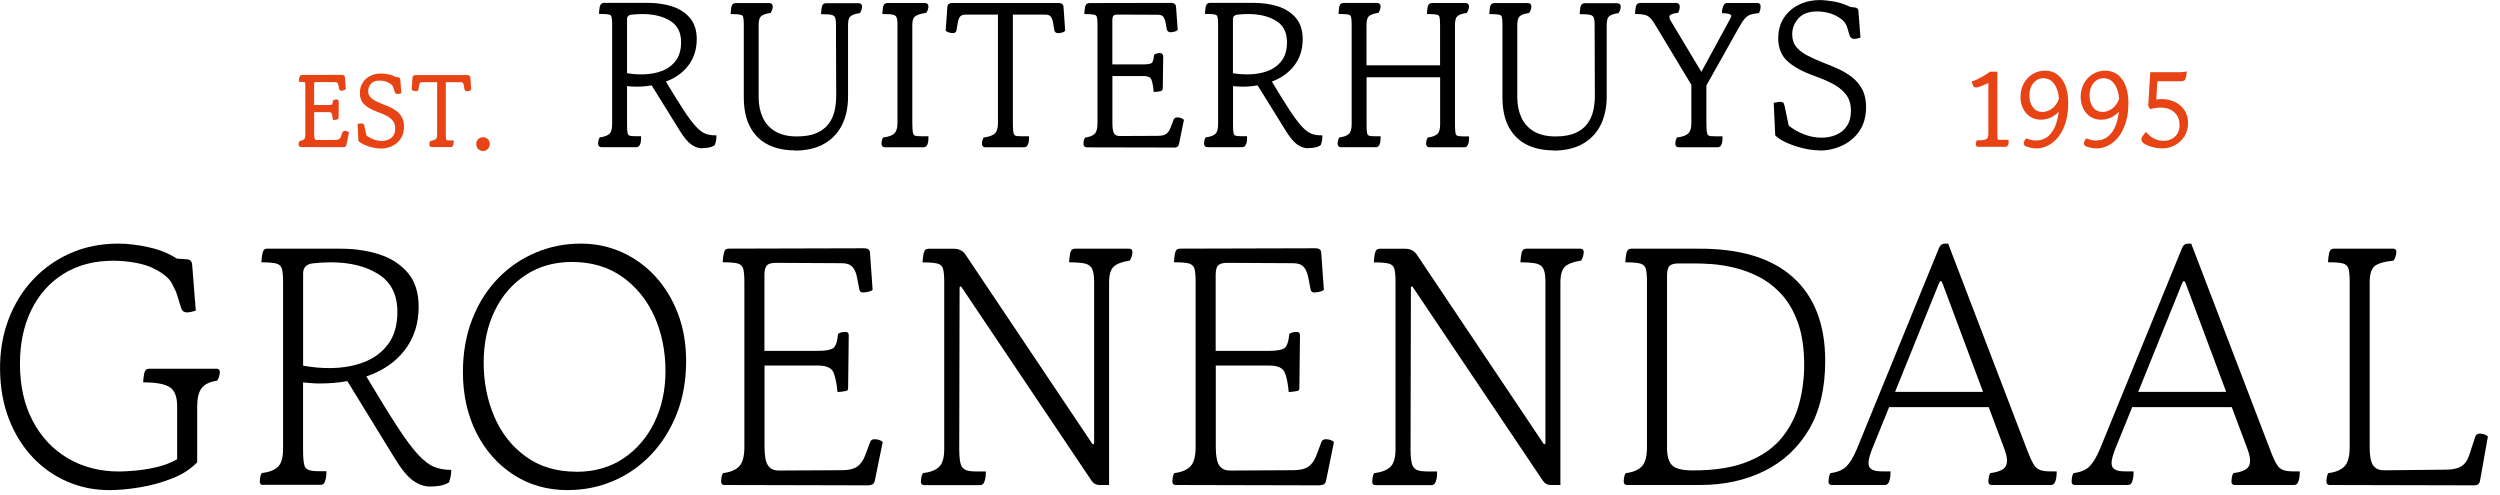
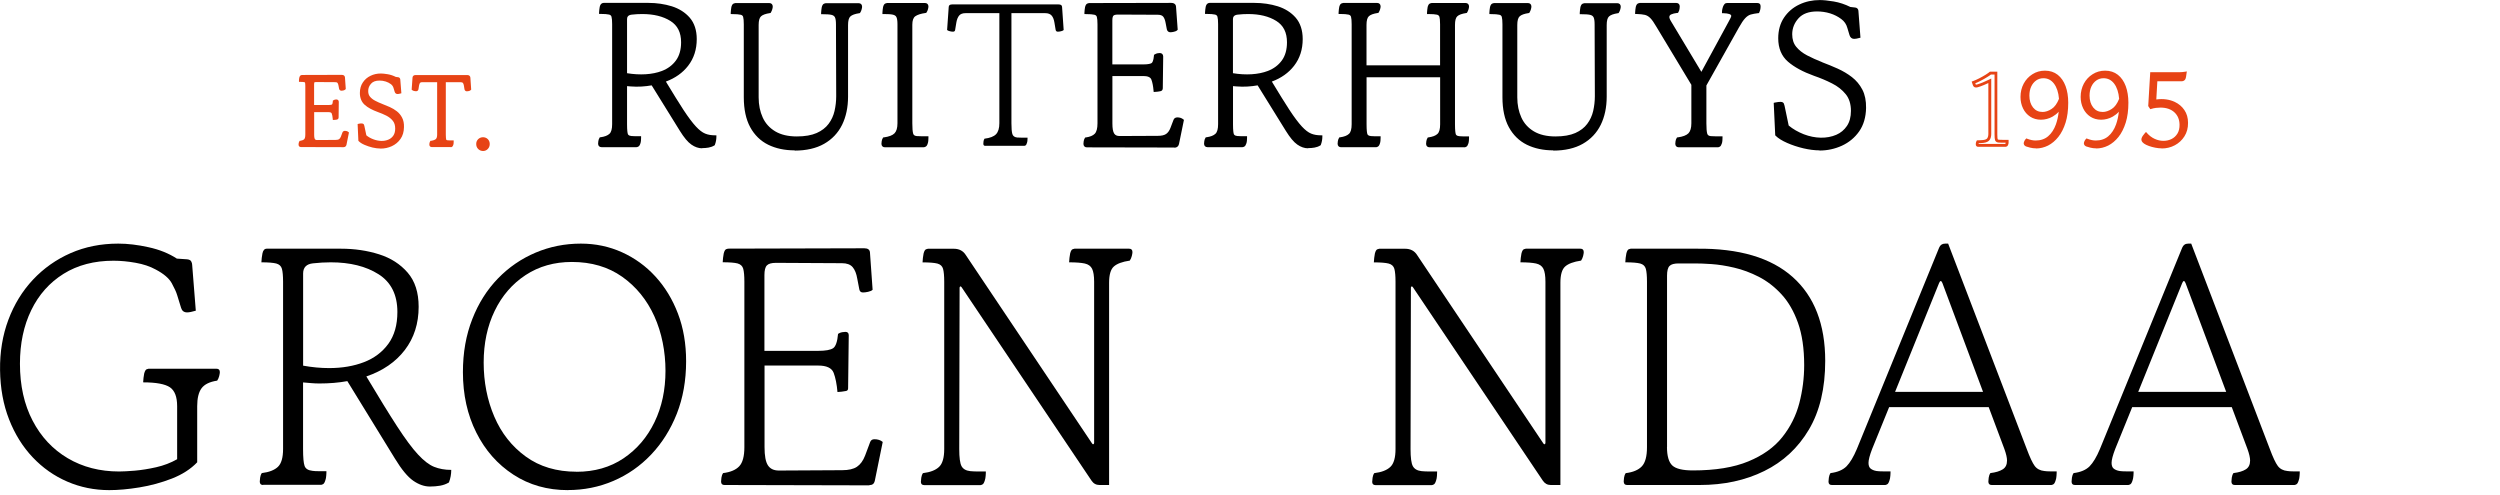
<svg xmlns="http://www.w3.org/2000/svg" width="222" height="44" viewBox="0 0 222 44" fill="none">
  <path d="M30.494 12.938L26.722 12.928C26.666 12.928 26.635 12.896 26.635 12.839C26.635 12.818 26.635 12.781 26.645 12.739C26.651 12.697 26.666 12.655 26.686 12.619C26.876 12.592 27.015 12.535 27.107 12.441C27.195 12.346 27.241 12.184 27.241 11.943V7.637C27.241 7.485 27.23 7.37 27.21 7.302C27.189 7.229 27.138 7.187 27.061 7.166C26.984 7.145 26.856 7.134 26.676 7.134C26.676 7.103 26.676 7.066 26.686 7.019C26.692 6.972 26.697 6.935 26.702 6.904C26.717 6.841 26.743 6.804 26.769 6.794C26.794 6.783 26.81 6.778 26.815 6.778L30.361 6.768C30.453 6.768 30.505 6.804 30.51 6.872L30.582 7.847C30.582 7.847 30.52 7.889 30.464 7.899C30.407 7.91 30.366 7.915 30.33 7.915C30.279 7.915 30.248 7.889 30.233 7.836L30.181 7.564C30.156 7.428 30.12 7.328 30.058 7.26C30.002 7.192 29.909 7.16 29.781 7.16L28.067 7.15C27.949 7.15 27.872 7.171 27.831 7.218C27.79 7.26 27.764 7.349 27.764 7.47V9.444H29.16C29.355 9.444 29.488 9.418 29.555 9.371C29.622 9.324 29.663 9.198 29.678 8.999C29.714 8.973 29.75 8.962 29.781 8.957C29.812 8.952 29.843 8.947 29.868 8.947C29.925 8.947 29.956 8.978 29.956 9.036L29.94 10.413C29.94 10.455 29.92 10.476 29.879 10.487C29.848 10.492 29.812 10.497 29.771 10.502C29.73 10.508 29.689 10.513 29.663 10.513C29.648 10.309 29.612 10.141 29.566 10.015C29.514 9.89 29.381 9.827 29.16 9.827H27.764V11.948C27.764 12.173 27.795 12.331 27.851 12.419C27.908 12.514 28.005 12.556 28.139 12.556L29.786 12.545C29.956 12.545 30.084 12.514 30.171 12.456C30.258 12.399 30.33 12.299 30.381 12.163L30.51 11.817C30.525 11.765 30.566 11.739 30.623 11.739C30.71 11.739 30.782 11.765 30.838 11.812L30.628 12.828C30.612 12.901 30.566 12.933 30.489 12.933L30.494 12.938Z" fill="#E74315" />
  <path d="M30.494 13.069L26.722 13.059C26.594 13.059 26.512 12.97 26.512 12.844C26.512 12.818 26.512 12.776 26.522 12.723C26.532 12.661 26.553 12.603 26.584 12.55L26.615 12.503H26.671C26.83 12.477 26.948 12.43 27.015 12.357C27.061 12.309 27.112 12.2 27.112 11.948V7.642C27.112 7.47 27.097 7.38 27.087 7.344C27.082 7.323 27.071 7.307 27.025 7.297C26.979 7.286 26.876 7.27 26.671 7.27H26.548V7.145C26.548 7.113 26.548 7.066 26.558 7.014C26.563 6.961 26.568 6.92 26.579 6.888C26.599 6.81 26.635 6.71 26.733 6.679C26.769 6.668 26.789 6.658 26.815 6.658L30.361 6.647C30.546 6.647 30.623 6.762 30.633 6.872L30.705 7.904L30.664 7.946C30.623 7.988 30.566 8.014 30.484 8.035C30.417 8.051 30.366 8.056 30.325 8.056C30.217 8.056 30.13 7.988 30.11 7.878L30.058 7.6C30.038 7.485 30.007 7.407 29.966 7.354C29.935 7.318 29.873 7.297 29.781 7.297L28.067 7.286C27.949 7.286 27.918 7.312 27.918 7.318C27.918 7.318 27.892 7.349 27.892 7.48V9.324H29.16C29.396 9.324 29.468 9.287 29.483 9.277C29.483 9.277 29.535 9.24 29.555 8.999V8.936L29.612 8.905C29.663 8.873 29.714 8.847 29.766 8.842C29.807 8.831 29.843 8.831 29.873 8.831C30.002 8.831 30.084 8.92 30.084 9.046L30.068 10.429C30.068 10.534 30.002 10.607 29.899 10.623C29.873 10.623 29.837 10.633 29.791 10.639C29.74 10.644 29.699 10.649 29.668 10.649H29.555L29.545 10.534C29.53 10.34 29.499 10.188 29.453 10.068C29.422 9.994 29.329 9.958 29.165 9.958H27.898V11.953C27.898 12.2 27.933 12.309 27.964 12.357C27.985 12.388 28.026 12.435 28.144 12.435L29.791 12.425C29.935 12.425 30.043 12.404 30.11 12.357C30.176 12.315 30.233 12.236 30.274 12.126L30.402 11.78C30.433 11.681 30.52 11.618 30.633 11.618C30.746 11.618 30.849 11.649 30.931 11.718L30.987 11.765L30.766 12.86C30.736 12.991 30.638 13.069 30.505 13.069H30.494ZM26.763 12.802L30.494 12.812H30.51L30.7 11.885C30.7 11.885 30.654 11.875 30.623 11.875L30.494 12.215C30.433 12.378 30.346 12.498 30.233 12.571C30.125 12.645 29.971 12.681 29.781 12.681L28.134 12.692C27.913 12.692 27.8 12.587 27.744 12.498C27.672 12.383 27.636 12.205 27.636 11.953V9.701H29.155C29.432 9.701 29.607 9.79 29.673 9.973C29.714 10.083 29.75 10.22 29.766 10.382C29.781 10.382 29.796 10.382 29.807 10.377L29.822 9.083C29.822 9.083 29.796 9.083 29.786 9.088C29.761 9.292 29.704 9.418 29.617 9.481C29.524 9.544 29.381 9.575 29.15 9.575H27.631V7.475C27.631 7.312 27.662 7.202 27.733 7.134C27.8 7.066 27.908 7.03 28.062 7.03L29.776 7.04C29.94 7.04 30.063 7.087 30.145 7.187C30.217 7.276 30.269 7.391 30.294 7.553L30.34 7.8C30.34 7.8 30.392 7.794 30.428 7.784H30.438L30.376 6.904C30.376 6.904 30.366 6.904 30.351 6.904L26.825 6.914C26.825 6.914 26.82 6.93 26.815 6.946C26.815 6.961 26.81 6.988 26.805 7.019C26.922 7.019 27.02 7.035 27.087 7.05C27.241 7.092 27.302 7.197 27.323 7.276C27.349 7.36 27.359 7.48 27.359 7.648V11.953C27.359 12.226 27.302 12.419 27.189 12.54C27.092 12.639 26.948 12.708 26.763 12.744C26.763 12.749 26.763 12.755 26.763 12.765C26.763 12.781 26.763 12.797 26.758 12.812L26.763 12.802Z" fill="#E74315" />
  <path d="M31.88 11.11C31.926 11.1 31.972 11.089 32.019 11.089C32.065 11.089 32.096 11.089 32.116 11.089C32.162 11.089 32.193 11.105 32.203 11.131C32.214 11.157 32.224 11.183 32.229 11.215L32.414 12.089C32.604 12.257 32.835 12.388 33.096 12.493C33.358 12.598 33.625 12.65 33.887 12.65C34.123 12.65 34.343 12.608 34.544 12.519C34.744 12.43 34.908 12.294 35.031 12.111C35.154 11.927 35.211 11.697 35.211 11.419C35.211 11.105 35.129 10.853 34.975 10.654C34.816 10.455 34.61 10.293 34.364 10.167C34.118 10.041 33.856 9.931 33.584 9.837C33.112 9.664 32.742 9.465 32.475 9.23C32.209 8.999 32.075 8.674 32.075 8.26C32.075 7.925 32.152 7.637 32.311 7.396C32.47 7.155 32.681 6.977 32.942 6.846C33.204 6.72 33.492 6.658 33.804 6.658C33.953 6.658 34.154 6.679 34.395 6.72C34.636 6.762 34.872 6.841 35.103 6.961L35.329 6.988C35.375 6.993 35.401 7.019 35.406 7.066L35.493 8.187C35.406 8.213 35.339 8.224 35.282 8.224C35.211 8.224 35.164 8.187 35.144 8.109L35.047 7.789C35 7.616 34.903 7.48 34.759 7.37C34.615 7.26 34.451 7.176 34.266 7.119C34.082 7.061 33.897 7.03 33.712 7.03C33.327 7.024 33.035 7.129 32.84 7.344C32.645 7.559 32.547 7.805 32.547 8.082C32.547 8.318 32.609 8.512 32.732 8.669C32.855 8.826 33.019 8.952 33.219 9.057C33.42 9.161 33.635 9.261 33.861 9.35L33.876 9.36C34.097 9.444 34.318 9.533 34.533 9.633C34.754 9.732 34.954 9.853 35.134 9.994C35.313 10.136 35.462 10.314 35.565 10.518C35.673 10.728 35.724 10.984 35.719 11.283C35.714 11.671 35.616 12.001 35.431 12.262C35.247 12.53 35.005 12.729 34.713 12.865C34.42 13.001 34.102 13.069 33.769 13.069C33.558 13.069 33.332 13.038 33.086 12.98C32.84 12.922 32.609 12.844 32.398 12.749C32.183 12.655 32.024 12.556 31.921 12.451L31.86 11.115L31.88 11.11Z" fill="#E74315" />
  <path d="M33.789 13.19C33.568 13.19 33.332 13.158 33.081 13.101C32.829 13.038 32.588 12.959 32.373 12.865C32.142 12.765 31.972 12.655 31.86 12.54L31.824 12.503L31.757 11.016L31.854 10.989C31.906 10.974 31.962 10.969 32.013 10.963H32.121C32.249 10.963 32.301 11.031 32.321 11.073C32.337 11.11 32.347 11.147 32.357 11.189L32.532 12.016C32.706 12.163 32.911 12.278 33.148 12.367C33.625 12.55 34.112 12.566 34.502 12.393C34.682 12.315 34.826 12.194 34.934 12.032C35.041 11.87 35.093 11.665 35.093 11.414C35.093 11.131 35.026 10.906 34.882 10.728C34.739 10.544 34.544 10.392 34.313 10.272C34.071 10.151 33.815 10.041 33.548 9.947C33.06 9.769 32.67 9.56 32.398 9.319C32.106 9.062 31.957 8.706 31.957 8.255C31.957 7.894 32.044 7.58 32.219 7.323C32.388 7.066 32.619 6.867 32.901 6.731C33.178 6.595 33.486 6.527 33.815 6.527C33.974 6.527 34.169 6.548 34.425 6.59C34.672 6.631 34.918 6.715 35.149 6.83L35.354 6.857C35.457 6.867 35.529 6.94 35.544 7.045L35.642 8.281L35.544 8.308C35.447 8.334 35.365 8.35 35.303 8.35C35.18 8.35 35.082 8.276 35.046 8.145L34.949 7.826C34.908 7.679 34.831 7.564 34.708 7.47C34.574 7.37 34.42 7.291 34.251 7.239C34.071 7.181 33.892 7.155 33.702 7.155C33.363 7.155 33.117 7.244 32.953 7.428C32.778 7.621 32.696 7.831 32.696 8.082C32.696 8.292 32.747 8.454 32.855 8.585C32.968 8.721 33.117 8.842 33.307 8.941C33.517 9.051 33.727 9.146 33.933 9.224L33.969 9.24C34.179 9.319 34.405 9.413 34.615 9.507C34.846 9.612 35.057 9.738 35.242 9.884C35.437 10.036 35.596 10.23 35.709 10.455C35.827 10.681 35.883 10.963 35.873 11.283C35.868 11.697 35.765 12.053 35.565 12.336C35.37 12.619 35.108 12.833 34.795 12.98C34.487 13.121 34.154 13.195 33.799 13.195L33.789 13.19ZM32.065 12.388C32.157 12.472 32.296 12.556 32.47 12.629C32.675 12.718 32.901 12.797 33.137 12.849C33.743 12.996 34.236 12.954 34.682 12.744C34.954 12.619 35.18 12.43 35.349 12.184C35.519 11.943 35.606 11.634 35.611 11.272C35.616 10.995 35.57 10.759 35.472 10.565C35.375 10.377 35.242 10.214 35.072 10.083C34.903 9.947 34.708 9.832 34.492 9.738C34.282 9.643 34.066 9.549 33.84 9.465L33.804 9.45C33.604 9.371 33.384 9.271 33.168 9.161C32.953 9.046 32.773 8.905 32.639 8.742C32.496 8.564 32.424 8.344 32.424 8.077C32.424 7.768 32.532 7.49 32.747 7.255C32.958 7.019 33.276 6.899 33.681 6.899C33.882 6.899 34.097 6.93 34.302 6.993C34.497 7.056 34.677 7.145 34.831 7.265C35 7.391 35.108 7.559 35.164 7.752L35.277 8.093C35.277 8.093 35.318 8.093 35.354 8.082L35.277 7.103L35.041 7.066C34.821 6.956 34.595 6.878 34.364 6.841C34.128 6.799 33.938 6.783 33.794 6.783C33.502 6.783 33.23 6.841 32.983 6.961C32.737 7.082 32.547 7.244 32.404 7.464C32.26 7.679 32.188 7.946 32.188 8.255C32.188 8.632 32.306 8.915 32.542 9.125C32.794 9.345 33.153 9.544 33.609 9.706C33.887 9.8 34.154 9.916 34.405 10.041C34.672 10.178 34.887 10.351 35.057 10.56C35.236 10.78 35.324 11.063 35.324 11.403C35.324 11.707 35.257 11.964 35.118 12.163C34.98 12.362 34.8 12.519 34.579 12.619C34.128 12.818 33.574 12.807 33.04 12.598C32.763 12.493 32.522 12.346 32.316 12.173L32.285 12.142L32.096 11.225C32.096 11.225 32.096 11.21 32.09 11.204H32.013C32.013 11.204 32.003 11.204 31.998 11.204L32.049 12.378L32.065 12.388Z" fill="#E74315" />
  <path d="M38.336 12.928C38.28 12.928 38.249 12.896 38.249 12.839C38.249 12.818 38.249 12.781 38.259 12.739C38.269 12.697 38.28 12.655 38.3 12.619C38.536 12.587 38.706 12.524 38.798 12.425C38.895 12.325 38.942 12.168 38.942 11.948V7.16H37.484C37.356 7.16 37.264 7.192 37.207 7.26C37.151 7.328 37.109 7.428 37.084 7.564L37.033 7.883C37.027 7.936 36.997 7.962 36.935 7.962C36.899 7.962 36.858 7.957 36.807 7.946C36.755 7.936 36.714 7.915 36.684 7.894L36.755 6.883C36.761 6.81 36.812 6.778 36.904 6.778H41.497C41.59 6.778 41.641 6.815 41.646 6.883L41.718 7.894C41.718 7.894 41.657 7.936 41.6 7.946C41.544 7.957 41.502 7.962 41.467 7.962C41.415 7.962 41.385 7.936 41.369 7.883L41.318 7.564C41.297 7.428 41.256 7.328 41.195 7.26C41.138 7.192 41.046 7.16 40.917 7.16H39.46V11.948C39.46 12.173 39.475 12.331 39.501 12.414C39.527 12.503 39.593 12.55 39.706 12.566C39.747 12.571 39.819 12.577 39.917 12.577H40.153C40.153 12.608 40.153 12.645 40.153 12.692C40.153 12.739 40.143 12.776 40.132 12.807C40.117 12.865 40.096 12.901 40.071 12.912C40.045 12.922 40.03 12.928 40.019 12.928H38.336Z" fill="#E74315" />
  <path d="M40.019 13.059H38.336C38.208 13.059 38.126 12.97 38.126 12.844C38.126 12.818 38.126 12.776 38.136 12.723C38.146 12.661 38.167 12.603 38.197 12.55L38.228 12.503H38.285C38.49 12.472 38.634 12.414 38.711 12.341C38.782 12.268 38.818 12.137 38.818 11.953V7.297H37.489C37.402 7.297 37.34 7.318 37.304 7.354C37.263 7.401 37.233 7.485 37.212 7.595L37.161 7.915C37.151 8.025 37.063 8.103 36.94 8.103C36.894 8.103 36.843 8.098 36.781 8.082C36.709 8.067 36.653 8.04 36.606 8.004L36.555 7.962L36.632 6.888C36.642 6.778 36.714 6.663 36.904 6.663H41.497C41.682 6.663 41.759 6.778 41.769 6.888L41.841 7.957L41.8 7.999C41.759 8.04 41.703 8.072 41.62 8.088C41.554 8.103 41.502 8.109 41.461 8.109C41.349 8.109 41.266 8.04 41.246 7.925L41.194 7.6C41.174 7.49 41.143 7.407 41.102 7.36C41.071 7.323 41.01 7.302 40.917 7.302H39.588V11.959C39.588 12.22 39.609 12.341 39.624 12.393C39.629 12.414 39.639 12.446 39.722 12.456C39.763 12.461 39.829 12.467 39.922 12.467H40.286V12.592C40.286 12.624 40.286 12.666 40.281 12.713C40.281 12.776 40.266 12.823 40.25 12.87C40.235 12.917 40.204 13.001 40.132 13.043C40.091 13.064 40.055 13.074 40.024 13.074L40.019 13.059ZM38.377 12.802H40.004C40.004 12.802 40.004 12.786 40.014 12.771C40.019 12.749 40.024 12.734 40.029 12.702H39.922C39.814 12.702 39.737 12.702 39.691 12.692C39.48 12.671 39.409 12.53 39.388 12.451C39.357 12.351 39.342 12.189 39.342 11.943V7.03H40.922C41.087 7.03 41.21 7.077 41.292 7.176C41.364 7.265 41.415 7.38 41.441 7.543L41.487 7.836C41.487 7.836 41.533 7.831 41.574 7.82H41.584L41.523 6.909C41.523 6.909 41.513 6.909 41.497 6.909H36.904C36.879 6.909 36.868 6.909 36.868 6.909L36.817 7.815C36.817 7.815 36.827 7.815 36.837 7.815C36.873 7.826 36.899 7.826 36.914 7.831L36.961 7.538C36.986 7.375 37.038 7.255 37.109 7.171C37.191 7.077 37.315 7.024 37.479 7.024H39.06V11.938C39.06 12.189 38.998 12.383 38.88 12.503C38.777 12.613 38.608 12.687 38.377 12.723C38.377 12.729 38.377 12.734 38.377 12.744C38.377 12.76 38.377 12.776 38.372 12.791L38.377 12.802Z" fill="#E74315" />
  <path d="M42.893 13.284C42.755 13.284 42.637 13.237 42.544 13.142C42.452 13.048 42.406 12.928 42.406 12.786C42.406 12.645 42.452 12.535 42.544 12.446C42.637 12.357 42.755 12.309 42.893 12.309C43.032 12.309 43.14 12.357 43.227 12.446C43.314 12.54 43.36 12.65 43.36 12.786C43.36 12.922 43.314 13.048 43.227 13.142C43.14 13.237 43.027 13.284 42.893 13.284Z" fill="#E74315" />
  <path d="M42.898 13.409C42.729 13.409 42.58 13.347 42.462 13.231C42.344 13.111 42.288 12.964 42.288 12.786C42.288 12.608 42.349 12.472 42.462 12.357C42.693 12.131 43.088 12.126 43.319 12.357C43.432 12.472 43.489 12.619 43.489 12.786C43.489 12.954 43.432 13.111 43.319 13.226C43.206 13.347 43.063 13.409 42.898 13.409ZM42.898 12.441C42.791 12.441 42.709 12.472 42.637 12.54C42.57 12.608 42.534 12.687 42.534 12.786C42.534 12.891 42.57 12.98 42.637 13.048C42.77 13.184 43.001 13.195 43.14 13.048C43.206 12.98 43.237 12.891 43.237 12.781C43.237 12.681 43.206 12.598 43.14 12.53C43.073 12.461 42.996 12.43 42.893 12.43L42.898 12.441Z" fill="#E74315" />
  <path d="M53.414 12.954C53.296 12.954 53.234 12.891 53.234 12.771C53.234 12.723 53.239 12.655 53.25 12.561C53.26 12.467 53.291 12.388 53.337 12.315C53.732 12.268 54.019 12.158 54.204 11.979C54.389 11.807 54.481 11.487 54.481 11.031V2.142C54.481 1.828 54.461 1.598 54.42 1.456C54.379 1.31 54.276 1.22 54.117 1.173C53.958 1.131 53.691 1.11 53.322 1.11C53.322 1.048 53.327 0.974 53.337 0.875C53.347 0.775 53.363 0.702 53.373 0.639C53.409 0.471 53.486 0.388 53.604 0.388H57.581C58.305 0.388 58.982 0.487 59.613 0.686C60.245 0.885 60.758 1.21 61.148 1.66C61.538 2.111 61.738 2.719 61.738 3.478C61.738 4.369 61.492 5.133 60.999 5.772C60.506 6.411 59.819 6.883 58.936 7.181C59.603 8.292 60.152 9.177 60.588 9.837C61.025 10.502 61.394 10.995 61.702 11.33C62.01 11.665 62.297 11.88 62.569 11.99C62.836 12.1 63.144 12.152 63.488 12.152C63.488 12.383 63.447 12.603 63.365 12.823C63.221 12.907 63.062 12.964 62.893 12.996C62.723 13.027 62.539 13.043 62.349 13.043C62.051 13.043 61.753 12.943 61.456 12.734C61.158 12.524 60.83 12.137 60.475 11.56L57.925 7.438C57.463 7.522 56.96 7.564 56.426 7.564C56.283 7.564 56.139 7.559 55.99 7.548C55.841 7.538 55.698 7.522 55.554 7.511V11.052C55.554 11.498 55.58 11.796 55.636 11.948C55.693 12.1 55.831 12.184 56.057 12.21C56.139 12.22 56.257 12.226 56.406 12.226H56.806C56.806 12.289 56.806 12.367 56.796 12.461C56.791 12.556 56.775 12.634 56.75 12.697C56.714 12.818 56.673 12.891 56.627 12.912C56.58 12.938 56.544 12.949 56.519 12.949H53.414V12.954ZM55.554 6.61C56.031 6.694 56.493 6.736 56.945 6.736C57.648 6.736 58.269 6.631 58.818 6.422C59.367 6.212 59.798 5.888 60.121 5.448C60.445 5.008 60.604 4.442 60.604 3.756C60.604 2.839 60.265 2.174 59.598 1.75C58.926 1.33 58.074 1.116 57.037 1.116C56.729 1.116 56.411 1.131 56.093 1.168C55.733 1.205 55.559 1.383 55.559 1.713V6.61H55.554Z" fill="black" />
  <path d="M62.354 13.169C62.031 13.169 61.707 13.059 61.394 12.839C61.081 12.624 60.742 12.215 60.378 11.629L57.868 7.58C57.299 7.679 56.668 7.731 55.985 7.674L55.682 7.648V11.052C55.682 11.587 55.723 11.812 55.754 11.901C55.77 11.938 55.805 12.053 56.067 12.079C56.149 12.089 56.262 12.095 56.401 12.095H56.929V12.22C56.929 12.283 56.929 12.362 56.919 12.461C56.914 12.571 56.893 12.661 56.868 12.734C56.822 12.88 56.765 12.975 56.683 13.017C56.616 13.053 56.565 13.069 56.519 13.069H53.414C53.229 13.069 53.111 12.949 53.111 12.76C53.111 12.708 53.116 12.634 53.132 12.535C53.147 12.425 53.183 12.325 53.239 12.236L53.27 12.189H53.327C53.691 12.137 53.958 12.037 54.122 11.88C54.281 11.733 54.358 11.445 54.358 11.026V2.137C54.358 1.839 54.338 1.619 54.302 1.488C54.271 1.383 54.204 1.325 54.086 1.294C53.937 1.257 53.681 1.236 53.322 1.236H53.198V1.11C53.198 1.048 53.203 0.964 53.219 0.859C53.229 0.76 53.245 0.676 53.255 0.613C53.322 0.304 53.506 0.257 53.609 0.257H57.586C58.32 0.257 59.018 0.361 59.66 0.56C60.306 0.765 60.845 1.105 61.25 1.571C61.661 2.048 61.871 2.687 61.871 3.473C61.871 4.39 61.615 5.186 61.102 5.846C60.624 6.464 59.962 6.935 59.131 7.244C59.752 8.276 60.281 9.125 60.696 9.764C61.127 10.419 61.497 10.911 61.8 11.236C62.092 11.55 62.369 11.765 62.621 11.864C62.872 11.969 63.165 12.016 63.493 12.016H63.616V12.142C63.616 12.383 63.57 12.624 63.483 12.854L63.468 12.896L63.431 12.917C63.278 13.011 63.103 13.074 62.918 13.106C62.739 13.137 62.549 13.153 62.354 13.153V13.169ZM57.992 7.302L60.588 11.492C60.932 12.053 61.25 12.435 61.533 12.629C61.805 12.818 62.082 12.912 62.354 12.912C62.539 12.912 62.713 12.896 62.877 12.87C63.021 12.844 63.149 12.802 63.272 12.734C63.324 12.587 63.36 12.435 63.37 12.278C63.062 12.268 62.78 12.21 62.533 12.111C62.251 11.995 61.943 11.765 61.625 11.419C61.312 11.084 60.932 10.576 60.496 9.91C60.06 9.24 59.5 8.344 58.843 7.25L58.761 7.113L58.91 7.061C59.762 6.768 60.434 6.312 60.912 5.694C61.384 5.081 61.625 4.332 61.625 3.478C61.625 2.755 61.435 2.174 61.066 1.744C60.691 1.315 60.193 0.995 59.588 0.807C58.972 0.613 58.3 0.513 57.591 0.513H53.614C53.614 0.513 53.537 0.513 53.506 0.665C53.496 0.723 53.486 0.796 53.47 0.89C53.47 0.922 53.465 0.953 53.46 0.985C53.773 0.985 54.004 1.011 54.153 1.053C54.41 1.121 54.507 1.294 54.543 1.42C54.589 1.577 54.61 1.812 54.61 2.142V11.031C54.61 11.529 54.507 11.87 54.291 12.074C54.096 12.257 53.804 12.378 53.419 12.435C53.398 12.477 53.383 12.524 53.378 12.577C53.368 12.661 53.363 12.723 53.363 12.771C53.363 12.818 53.363 12.823 53.414 12.823H56.519C56.519 12.823 56.534 12.823 56.57 12.802C56.57 12.802 56.601 12.776 56.632 12.661C56.652 12.603 56.668 12.54 56.673 12.456C56.673 12.419 56.673 12.388 56.678 12.357H56.406C56.252 12.357 56.129 12.351 56.041 12.336C55.77 12.309 55.595 12.189 55.523 11.99C55.467 11.822 55.436 11.519 55.436 11.052V7.37L56.005 7.417C56.698 7.47 57.34 7.417 57.91 7.312L57.992 7.297V7.302ZM56.95 6.862C56.488 6.862 56.016 6.82 55.538 6.731L55.436 6.71V1.708C55.436 1.32 55.667 1.079 56.083 1.037C56.406 1 56.729 0.985 57.042 0.985C58.094 0.985 58.977 1.205 59.67 1.634C60.378 2.08 60.737 2.792 60.737 3.75C60.737 4.463 60.568 5.055 60.229 5.516C59.896 5.977 59.439 6.317 58.869 6.532C58.31 6.747 57.668 6.857 56.95 6.857V6.862ZM55.682 6.5C56.822 6.689 57.93 6.626 58.777 6.301C59.3 6.102 59.716 5.788 60.024 5.369C60.327 4.955 60.481 4.41 60.481 3.756C60.481 2.881 60.168 2.258 59.531 1.86C58.88 1.451 58.043 1.247 57.037 1.247C56.734 1.247 56.421 1.262 56.108 1.299C55.733 1.336 55.682 1.54 55.682 1.713V6.5Z" fill="black" />
  <path d="M65.012 1.116C65.012 1.053 65.017 0.98 65.028 0.88C65.038 0.78 65.053 0.707 65.064 0.644C65.1 0.513 65.146 0.435 65.197 0.419C65.248 0.403 65.284 0.393 65.294 0.393H68.312C68.43 0.393 68.492 0.456 68.492 0.576C68.492 0.623 68.481 0.691 68.456 0.786C68.43 0.875 68.394 0.959 68.348 1.032C67.943 1.095 67.655 1.2 67.491 1.346C67.327 1.498 67.24 1.781 67.24 2.205V8.638C67.24 9.324 67.363 9.942 67.614 10.481C67.866 11.026 68.251 11.45 68.774 11.765C69.297 12.079 69.96 12.236 70.755 12.236C71.494 12.236 72.094 12.131 72.567 11.922C73.039 11.712 73.403 11.43 73.675 11.073C73.942 10.717 74.127 10.319 74.229 9.879C74.332 9.439 74.383 8.989 74.383 8.533L74.363 2.153C74.363 1.839 74.327 1.608 74.255 1.467C74.183 1.32 74.055 1.231 73.87 1.184C73.685 1.142 73.408 1.121 73.039 1.121C73.039 1.058 73.044 0.985 73.054 0.885C73.064 0.786 73.08 0.712 73.09 0.65C73.126 0.519 73.172 0.44 73.223 0.424C73.275 0.409 73.311 0.398 73.321 0.398H76.246C76.364 0.398 76.426 0.461 76.426 0.581C76.426 0.629 76.415 0.697 76.39 0.791C76.364 0.88 76.328 0.964 76.282 1.037C75.877 1.1 75.589 1.205 75.425 1.351C75.261 1.503 75.174 1.786 75.174 2.21V8.57C75.174 9.497 74.999 10.309 74.655 11.011C74.311 11.712 73.798 12.257 73.111 12.645C72.428 13.038 71.576 13.231 70.55 13.231C69.682 13.231 68.918 13.069 68.256 12.744C67.594 12.419 67.08 11.917 66.711 11.236C66.341 10.555 66.157 9.69 66.157 8.643V2.158C66.157 1.844 66.136 1.613 66.095 1.472C66.054 1.325 65.951 1.236 65.792 1.189C65.633 1.147 65.366 1.126 64.997 1.126L65.012 1.116Z" fill="black" />
  <path d="M70.565 13.352C69.682 13.352 68.892 13.184 68.22 12.854C67.537 12.519 66.998 11.99 66.618 11.293C66.239 10.597 66.049 9.701 66.049 8.638V2.153C66.049 1.854 66.028 1.634 65.992 1.503C65.962 1.399 65.895 1.341 65.777 1.31C65.628 1.273 65.371 1.252 65.012 1.252H64.889V1.126C64.889 1.063 64.894 0.98 64.91 0.875C64.92 0.775 64.935 0.691 64.945 0.629C64.976 0.508 65.033 0.351 65.161 0.309C65.243 0.283 65.269 0.272 65.3 0.272H68.317C68.502 0.272 68.62 0.393 68.62 0.581C68.62 0.639 68.61 0.712 68.579 0.822C68.548 0.927 68.507 1.021 68.456 1.105L68.425 1.152L68.368 1.163C67.989 1.22 67.722 1.315 67.578 1.451C67.44 1.577 67.368 1.833 67.368 2.216V8.648C67.368 9.313 67.491 9.916 67.732 10.44C67.968 10.958 68.343 11.367 68.841 11.665C69.344 11.964 69.985 12.116 70.76 12.116C71.478 12.116 72.069 12.011 72.52 11.812C72.967 11.613 73.326 11.341 73.578 11C73.834 10.659 74.009 10.277 74.106 9.858C74.204 9.429 74.255 8.989 74.255 8.543L74.234 2.163C74.234 1.87 74.204 1.66 74.142 1.535C74.086 1.425 73.988 1.357 73.839 1.32C73.665 1.278 73.393 1.262 73.039 1.262H72.915V1.137C72.915 1.074 72.921 0.99 72.936 0.885C72.946 0.786 72.962 0.702 72.972 0.639C73.003 0.519 73.059 0.361 73.188 0.32C73.27 0.293 73.295 0.283 73.326 0.283H76.251C76.436 0.283 76.554 0.403 76.554 0.592C76.554 0.655 76.544 0.728 76.513 0.833C76.487 0.938 76.446 1.032 76.39 1.116L76.359 1.163L76.303 1.173C75.923 1.231 75.656 1.325 75.512 1.461C75.374 1.587 75.307 1.844 75.307 2.226V8.585C75.307 9.528 75.127 10.371 74.778 11.084C74.424 11.801 73.885 12.372 73.182 12.771C72.484 13.169 71.602 13.373 70.56 13.373L70.565 13.352ZM65.146 0.99C65.459 0.99 65.69 1.016 65.838 1.058C66.095 1.126 66.193 1.299 66.228 1.425C66.275 1.582 66.295 1.818 66.295 2.148V8.632C66.295 9.654 66.475 10.508 66.834 11.162C67.188 11.817 67.691 12.304 68.322 12.619C68.964 12.933 69.718 13.095 70.56 13.095C71.555 13.095 72.397 12.901 73.059 12.524C73.716 12.147 74.219 11.618 74.553 10.942C74.886 10.267 75.055 9.465 75.055 8.559V2.2C75.055 1.734 75.153 1.425 75.348 1.247C75.522 1.084 75.81 0.974 76.21 0.906C76.236 0.854 76.256 0.801 76.272 0.744C76.297 0.644 76.303 0.597 76.303 0.571C76.303 0.524 76.303 0.519 76.251 0.519H73.326C73.326 0.519 73.3 0.529 73.27 0.54C73.27 0.54 73.254 0.55 73.218 0.681C73.208 0.728 73.198 0.807 73.188 0.896C73.188 0.927 73.182 0.959 73.177 0.99C73.49 0.99 73.731 1.016 73.901 1.053C74.121 1.105 74.281 1.22 74.368 1.399C74.45 1.561 74.486 1.807 74.486 2.142L74.506 8.522C74.506 8.989 74.455 9.45 74.352 9.9C74.25 10.356 74.055 10.775 73.778 11.141C73.495 11.513 73.111 11.812 72.623 12.032C72.141 12.247 71.514 12.357 70.76 12.357C69.944 12.357 69.256 12.194 68.718 11.87C68.174 11.545 67.768 11.094 67.506 10.529C67.25 9.973 67.121 9.334 67.121 8.632V2.2C67.121 1.734 67.219 1.425 67.414 1.247C67.588 1.084 67.871 0.974 68.276 0.906C68.302 0.859 68.322 0.807 68.338 0.744C68.358 0.665 68.368 0.602 68.368 0.571C68.368 0.519 68.368 0.519 68.317 0.519H65.3C65.3 0.519 65.274 0.529 65.243 0.54C65.243 0.54 65.228 0.55 65.192 0.681C65.182 0.728 65.171 0.807 65.161 0.896C65.161 0.927 65.156 0.959 65.151 0.99H65.146Z" fill="black" />
  <path d="M78.576 12.954C78.458 12.954 78.397 12.891 78.397 12.771C78.397 12.723 78.402 12.655 78.412 12.561C78.422 12.467 78.453 12.388 78.499 12.315C78.987 12.257 79.331 12.121 79.525 11.917C79.721 11.712 79.818 11.388 79.818 10.942V2.142C79.818 1.828 79.782 1.598 79.71 1.456C79.638 1.31 79.51 1.22 79.32 1.173C79.13 1.131 78.848 1.11 78.484 1.11C78.484 1.048 78.489 0.974 78.499 0.875C78.509 0.775 78.525 0.702 78.535 0.639C78.571 0.508 78.617 0.43 78.668 0.414C78.72 0.398 78.756 0.388 78.766 0.388H82.138C82.256 0.388 82.317 0.45 82.317 0.571C82.317 0.618 82.307 0.686 82.281 0.78C82.256 0.87 82.22 0.953 82.174 1.027C81.732 1.09 81.409 1.194 81.199 1.341C80.993 1.493 80.885 1.776 80.885 2.2V10.948C80.885 11.403 80.911 11.723 80.968 11.906C81.019 12.084 81.163 12.189 81.388 12.215C81.471 12.226 81.619 12.231 81.825 12.231H82.317C82.317 12.294 82.317 12.372 82.307 12.467C82.302 12.561 82.287 12.639 82.261 12.702C82.225 12.823 82.184 12.896 82.138 12.917C82.091 12.943 82.056 12.954 82.03 12.954H78.566H78.576Z" fill="black" />
  <path d="M82.04 13.079H78.576C78.391 13.079 78.273 12.959 78.273 12.771C78.273 12.718 78.278 12.645 78.294 12.545C78.309 12.435 78.345 12.336 78.401 12.247L78.432 12.2H78.489C78.945 12.137 79.264 12.016 79.438 11.833C79.608 11.655 79.695 11.356 79.695 10.948V2.148C79.695 1.854 79.664 1.645 79.602 1.519C79.551 1.409 79.448 1.341 79.294 1.304C79.115 1.262 78.838 1.247 78.484 1.247H78.36V1.121C78.36 1.058 78.366 0.974 78.381 0.87C78.391 0.77 78.407 0.686 78.417 0.623C78.448 0.503 78.504 0.346 78.632 0.304C78.709 0.278 78.74 0.267 78.771 0.267H82.143C82.328 0.267 82.445 0.388 82.445 0.576C82.445 0.639 82.43 0.718 82.404 0.817C82.379 0.917 82.338 1.011 82.281 1.095L82.251 1.142L82.194 1.152C81.773 1.21 81.465 1.31 81.275 1.446C81.101 1.571 81.014 1.823 81.014 2.2V10.948C81.014 11.393 81.039 11.702 81.091 11.87C81.116 11.948 81.173 12.063 81.404 12.084C81.486 12.095 81.629 12.1 81.83 12.1H82.445V12.226C82.445 12.289 82.445 12.367 82.435 12.467C82.43 12.577 82.41 12.666 82.384 12.739C82.343 12.886 82.281 12.98 82.199 13.022C82.132 13.059 82.081 13.074 82.035 13.074L82.04 13.079ZM78.581 12.441C78.561 12.482 78.545 12.53 78.54 12.582C78.53 12.666 78.525 12.729 78.525 12.776C78.525 12.823 78.525 12.828 78.576 12.828H82.035C82.035 12.828 82.05 12.828 82.086 12.807C82.086 12.807 82.117 12.781 82.148 12.666C82.168 12.608 82.184 12.54 82.189 12.456C82.189 12.419 82.189 12.388 82.194 12.357H81.83C81.614 12.357 81.465 12.351 81.373 12.336C81.029 12.299 80.901 12.1 80.85 11.938C80.793 11.744 80.762 11.419 80.762 10.942V2.195C80.762 1.734 80.885 1.409 81.127 1.231C81.342 1.074 81.66 0.964 82.097 0.901C82.122 0.854 82.143 0.801 82.158 0.744C82.184 0.644 82.189 0.592 82.189 0.566C82.189 0.519 82.189 0.513 82.138 0.513H78.766C78.766 0.513 78.745 0.524 78.709 0.534C78.709 0.534 78.684 0.56 78.653 0.676C78.643 0.723 78.632 0.801 78.622 0.89C78.622 0.922 78.617 0.953 78.612 0.985C78.925 0.985 79.166 1.011 79.346 1.048C79.577 1.1 79.736 1.215 79.823 1.399C79.905 1.561 79.941 1.807 79.941 2.142V10.942C79.941 11.419 79.828 11.78 79.613 12.006C79.402 12.226 79.064 12.367 78.576 12.43L78.581 12.441Z" fill="black" />
  <path d="M87.501 12.954C87.383 12.954 87.321 12.891 87.321 12.771C87.321 12.723 87.326 12.655 87.336 12.561C87.347 12.467 87.377 12.388 87.424 12.315C87.911 12.257 88.255 12.121 88.45 11.917C88.645 11.712 88.743 11.388 88.743 10.942V1.168H85.746C85.484 1.168 85.294 1.236 85.176 1.378C85.058 1.519 84.971 1.723 84.924 2.001L84.817 2.65C84.806 2.76 84.74 2.813 84.622 2.813C84.55 2.813 84.463 2.802 84.355 2.776C84.247 2.75 84.165 2.719 84.103 2.666L84.247 0.608C84.257 0.461 84.36 0.393 84.55 0.393H94.008C94.198 0.393 94.301 0.466 94.311 0.608L94.454 2.666C94.408 2.713 94.326 2.75 94.213 2.776C94.1 2.802 94.008 2.813 93.936 2.813C93.828 2.813 93.762 2.76 93.741 2.65L93.633 2.001C93.587 1.723 93.505 1.514 93.382 1.378C93.259 1.241 93.074 1.168 92.812 1.168H89.815V10.942C89.815 11.398 89.841 11.718 89.897 11.901C89.949 12.079 90.092 12.184 90.318 12.21C90.4 12.22 90.549 12.226 90.754 12.226H91.247C91.247 12.289 91.247 12.367 91.237 12.461C91.232 12.556 91.216 12.634 91.191 12.697C91.155 12.818 91.114 12.891 91.067 12.912C91.021 12.938 90.985 12.949 90.96 12.949H87.496L87.501 12.954Z" fill="black" />
-   <path d="M90.965 13.079H87.501C87.316 13.079 87.198 12.959 87.198 12.771C87.198 12.718 87.203 12.645 87.218 12.545C87.234 12.435 87.27 12.336 87.326 12.247L87.357 12.2H87.413C87.87 12.137 88.188 12.016 88.363 11.833C88.532 11.655 88.619 11.356 88.619 10.948V1.299H85.745C85.525 1.299 85.361 1.357 85.268 1.461C85.165 1.582 85.088 1.77 85.047 2.022L84.94 2.671C84.924 2.839 84.801 2.939 84.621 2.939C84.539 2.939 84.442 2.928 84.329 2.902C84.201 2.876 84.103 2.829 84.026 2.771L83.975 2.729L84.124 0.602C84.134 0.503 84.19 0.267 84.555 0.267H94.013C94.372 0.267 94.434 0.498 94.439 0.602L94.588 2.724L94.547 2.766C94.48 2.834 94.382 2.881 94.244 2.907C94.121 2.933 94.023 2.944 93.941 2.944C93.777 2.944 93.659 2.85 93.623 2.682L93.515 2.022C93.469 1.77 93.397 1.582 93.295 1.461C93.202 1.351 93.038 1.299 92.817 1.299H89.943V10.948C89.943 11.498 89.984 11.754 90.02 11.87C90.046 11.948 90.103 12.063 90.333 12.084C90.415 12.095 90.559 12.1 90.759 12.1H91.375V12.226C91.375 12.289 91.375 12.367 91.365 12.467C91.36 12.582 91.339 12.671 91.308 12.744C91.267 12.891 91.206 12.985 91.124 13.027C91.057 13.064 91.006 13.079 90.96 13.079H90.965ZM87.506 12.441C87.485 12.482 87.47 12.53 87.465 12.582C87.454 12.666 87.449 12.729 87.449 12.776C87.449 12.823 87.449 12.828 87.501 12.828H90.96C90.96 12.828 90.975 12.828 91.011 12.807C91.011 12.807 91.042 12.781 91.072 12.666C91.098 12.608 91.108 12.54 91.114 12.456C91.114 12.419 91.114 12.388 91.119 12.357H90.754C90.539 12.357 90.39 12.351 90.297 12.336C89.954 12.299 89.825 12.1 89.774 11.938C89.718 11.739 89.687 11.414 89.687 10.942V1.037H92.812C93.11 1.037 93.331 1.121 93.474 1.289C93.608 1.446 93.7 1.671 93.751 1.975L93.859 2.624C93.88 2.724 94.003 2.687 94.182 2.645C94.249 2.63 94.29 2.614 94.321 2.598L94.182 0.608C94.182 0.571 94.172 0.508 94.003 0.508H84.544C84.375 0.508 84.37 0.571 84.365 0.608L84.226 2.593C84.267 2.614 84.314 2.63 84.375 2.645C84.473 2.666 84.555 2.677 84.616 2.677C84.683 2.677 84.683 2.661 84.688 2.63L84.796 1.97C84.847 1.671 84.94 1.44 85.073 1.283C85.217 1.116 85.443 1.032 85.74 1.032H88.861V10.937C88.861 11.414 88.748 11.775 88.532 12.001C88.322 12.22 87.983 12.362 87.495 12.425L87.506 12.441Z" fill="black" />
  <path d="M104.277 12.97L96.512 12.954C96.394 12.954 96.333 12.891 96.333 12.771C96.333 12.723 96.338 12.655 96.348 12.561C96.358 12.467 96.389 12.388 96.435 12.315C96.831 12.268 97.118 12.147 97.303 11.953C97.487 11.759 97.58 11.424 97.58 10.942V2.142C97.58 1.828 97.559 1.598 97.518 1.456C97.477 1.31 97.375 1.22 97.216 1.173C97.056 1.131 96.79 1.11 96.42 1.11C96.42 1.048 96.425 0.974 96.435 0.875C96.446 0.775 96.461 0.702 96.471 0.639C96.507 0.508 96.553 0.43 96.605 0.414C96.656 0.398 96.692 0.388 96.702 0.388L104 0.372C104.19 0.372 104.292 0.445 104.303 0.587L104.446 2.572C104.4 2.619 104.318 2.656 104.205 2.682C104.092 2.708 104 2.719 103.928 2.719C103.82 2.719 103.754 2.666 103.733 2.556L103.625 1.996C103.579 1.718 103.497 1.509 103.374 1.372C103.251 1.236 103.066 1.163 102.804 1.163L99.268 1.147C99.032 1.147 98.868 1.194 98.776 1.283C98.688 1.372 98.642 1.545 98.642 1.797V5.825H101.516C101.922 5.825 102.188 5.778 102.327 5.678C102.465 5.584 102.548 5.327 102.584 4.919C102.655 4.871 102.727 4.84 102.799 4.83C102.871 4.819 102.927 4.814 102.979 4.814C103.097 4.814 103.158 4.871 103.158 4.992L103.122 7.81C103.122 7.894 103.081 7.941 102.999 7.957C102.938 7.967 102.866 7.983 102.773 7.993C102.686 8.004 102.609 8.009 102.548 8.009C102.512 7.59 102.445 7.25 102.342 6.988C102.24 6.731 101.963 6.6 101.511 6.6H98.637V10.937C98.637 11.393 98.694 11.718 98.817 11.906C98.935 12.095 99.13 12.184 99.407 12.184L102.799 12.168C103.143 12.168 103.41 12.105 103.595 11.985C103.779 11.864 103.923 11.665 104.031 11.388L104.298 10.681C104.334 10.57 104.411 10.518 104.529 10.518C104.708 10.518 104.857 10.565 104.975 10.665L104.549 12.744C104.513 12.891 104.421 12.959 104.262 12.959L104.277 12.97Z" fill="black" />
-   <path d="M104.277 13.101L96.512 13.085C96.328 13.085 96.21 12.964 96.21 12.776C96.21 12.723 96.215 12.65 96.23 12.55C96.246 12.441 96.281 12.341 96.338 12.252L96.369 12.205H96.425C96.784 12.152 97.051 12.048 97.216 11.875C97.375 11.707 97.457 11.398 97.457 10.953V2.153C97.457 1.854 97.436 1.634 97.4 1.503C97.369 1.399 97.303 1.341 97.185 1.31C97.036 1.273 96.779 1.252 96.42 1.252H96.297V1.126C96.297 1.063 96.302 0.98 96.317 0.875C96.328 0.775 96.343 0.691 96.353 0.629C96.384 0.508 96.441 0.351 96.569 0.309C96.651 0.283 96.677 0.272 96.707 0.272L104.005 0.257C104.364 0.257 104.426 0.487 104.431 0.592L104.58 2.64L104.539 2.682C104.472 2.75 104.375 2.797 104.236 2.823C104.118 2.85 104.015 2.865 103.933 2.865C103.769 2.865 103.651 2.771 103.615 2.603L103.507 2.038C103.461 1.781 103.389 1.592 103.287 1.472C103.194 1.362 103.03 1.31 102.809 1.31L99.273 1.294C99.022 1.294 98.914 1.346 98.873 1.393C98.827 1.44 98.776 1.55 98.776 1.818V5.72H101.521C101.988 5.72 102.183 5.652 102.265 5.6C102.322 5.558 102.43 5.416 102.471 4.934V4.871L102.527 4.84C102.614 4.782 102.702 4.746 102.789 4.73C102.866 4.72 102.933 4.709 102.989 4.709C103.174 4.709 103.292 4.83 103.292 5.018L103.256 7.836C103.256 7.983 103.169 8.088 103.025 8.103C102.968 8.114 102.891 8.13 102.799 8.14C102.702 8.15 102.625 8.161 102.558 8.161H102.445L102.435 8.046C102.399 7.642 102.337 7.312 102.24 7.061C102.158 6.857 101.922 6.752 101.526 6.752H98.781V10.963C98.781 11.393 98.832 11.697 98.94 11.859C99.037 12.011 99.191 12.079 99.422 12.079L102.814 12.063C103.133 12.063 103.379 12.011 103.543 11.901C103.702 11.796 103.836 11.618 103.933 11.367L104.2 10.665C104.251 10.508 104.375 10.424 104.549 10.424C104.754 10.424 104.934 10.481 105.073 10.597L105.134 10.644L104.693 12.797C104.641 13.006 104.498 13.116 104.282 13.116L104.277 13.101ZM96.517 12.441C96.497 12.482 96.482 12.53 96.477 12.582C96.466 12.666 96.461 12.729 96.461 12.776C96.461 12.823 96.461 12.828 96.512 12.828L104.277 12.844C104.39 12.844 104.426 12.797 104.441 12.723L104.852 10.733C104.765 10.681 104.667 10.659 104.544 10.659C104.467 10.659 104.446 10.686 104.431 10.733L104.159 11.445C104.041 11.749 103.877 11.969 103.672 12.105C103.466 12.236 103.179 12.304 102.809 12.304L99.417 12.32C99.099 12.32 98.868 12.205 98.724 11.979C98.591 11.77 98.524 11.43 98.524 10.942V6.48H101.521C102.029 6.48 102.347 6.637 102.466 6.946C102.563 7.192 102.63 7.506 102.666 7.883C102.696 7.883 102.727 7.878 102.758 7.873C102.845 7.862 102.917 7.852 102.974 7.836L102.999 7.815L103.035 4.997C103.035 4.95 103.035 4.945 102.984 4.945C102.943 4.945 102.886 4.95 102.825 4.96C102.784 4.966 102.748 4.981 102.707 5.002C102.661 5.421 102.563 5.673 102.404 5.788C102.245 5.898 101.952 5.956 101.521 5.956H98.524V1.797C98.524 1.503 98.581 1.304 98.694 1.189C98.806 1.074 98.996 1.016 99.273 1.016L102.809 1.032C103.107 1.032 103.328 1.116 103.471 1.283C103.605 1.44 103.697 1.666 103.749 1.97L103.856 2.53C103.867 2.582 103.887 2.588 103.928 2.588C103.99 2.588 104.077 2.577 104.18 2.556C104.246 2.54 104.287 2.525 104.318 2.509L104.18 0.592C104.18 0.555 104.169 0.492 104 0.492L96.702 0.508C96.702 0.508 96.677 0.519 96.641 0.529C96.641 0.529 96.625 0.54 96.589 0.67C96.579 0.718 96.569 0.796 96.559 0.885C96.559 0.917 96.553 0.948 96.548 0.98C96.861 0.98 97.092 1.006 97.241 1.048C97.498 1.116 97.595 1.289 97.631 1.414C97.677 1.571 97.698 1.807 97.698 2.137V10.937C97.698 11.461 97.595 11.817 97.385 12.037C97.19 12.241 96.897 12.372 96.507 12.43L96.517 12.441Z" fill="black" />
+   <path d="M104.277 13.101L96.512 13.085C96.328 13.085 96.21 12.964 96.21 12.776C96.21 12.723 96.215 12.65 96.23 12.55C96.246 12.441 96.281 12.341 96.338 12.252L96.369 12.205H96.425C96.784 12.152 97.051 12.048 97.216 11.875C97.375 11.707 97.457 11.398 97.457 10.953V2.153C97.457 1.854 97.436 1.634 97.4 1.503C97.369 1.399 97.303 1.341 97.185 1.31C97.036 1.273 96.779 1.252 96.42 1.252H96.297V1.126C96.297 1.063 96.302 0.98 96.317 0.875C96.328 0.775 96.343 0.691 96.353 0.629C96.384 0.508 96.441 0.351 96.569 0.309C96.651 0.283 96.677 0.272 96.707 0.272L104.005 0.257C104.364 0.257 104.426 0.487 104.431 0.592L104.58 2.64L104.539 2.682C104.472 2.75 104.375 2.797 104.236 2.823C104.118 2.85 104.015 2.865 103.933 2.865C103.769 2.865 103.651 2.771 103.615 2.603L103.507 2.038C103.461 1.781 103.389 1.592 103.287 1.472C103.194 1.362 103.03 1.31 102.809 1.31L99.273 1.294C99.022 1.294 98.914 1.346 98.873 1.393C98.827 1.44 98.776 1.55 98.776 1.818V5.72H101.521C101.988 5.72 102.183 5.652 102.265 5.6C102.322 5.558 102.43 5.416 102.471 4.934V4.871L102.527 4.84C102.614 4.782 102.702 4.746 102.789 4.73C102.866 4.72 102.933 4.709 102.989 4.709C103.174 4.709 103.292 4.83 103.292 5.018L103.256 7.836C103.256 7.983 103.169 8.088 103.025 8.103C102.968 8.114 102.891 8.13 102.799 8.14C102.702 8.15 102.625 8.161 102.558 8.161H102.445L102.435 8.046C102.399 7.642 102.337 7.312 102.24 7.061C102.158 6.857 101.922 6.752 101.526 6.752H98.781V10.963C98.781 11.393 98.832 11.697 98.94 11.859C99.037 12.011 99.191 12.079 99.422 12.079L102.814 12.063C103.133 12.063 103.379 12.011 103.543 11.901C103.702 11.796 103.836 11.618 103.933 11.367L104.2 10.665C104.251 10.508 104.375 10.424 104.549 10.424C104.754 10.424 104.934 10.481 105.073 10.597L105.134 10.644L104.693 12.797C104.641 13.006 104.498 13.116 104.282 13.116L104.277 13.101ZM96.517 12.441C96.497 12.482 96.482 12.53 96.477 12.582C96.466 12.666 96.461 12.729 96.461 12.776C96.461 12.823 96.461 12.828 96.512 12.828L104.277 12.844C104.39 12.844 104.426 12.797 104.441 12.723L104.852 10.733C104.765 10.681 104.667 10.659 104.544 10.659C104.467 10.659 104.446 10.686 104.431 10.733L104.159 11.445C104.041 11.749 103.877 11.969 103.672 12.105C103.466 12.236 103.179 12.304 102.809 12.304L99.417 12.32C99.099 12.32 98.868 12.205 98.724 11.979C98.591 11.77 98.524 11.43 98.524 10.942V6.48H101.521C102.029 6.48 102.347 6.637 102.466 6.946C102.563 7.192 102.63 7.506 102.666 7.883C102.696 7.883 102.727 7.878 102.758 7.873C102.845 7.862 102.917 7.852 102.974 7.836L102.999 7.815L103.035 4.997C103.035 4.95 103.035 4.945 102.984 4.945C102.943 4.945 102.886 4.95 102.825 4.96C102.784 4.966 102.748 4.981 102.707 5.002C102.661 5.421 102.563 5.673 102.404 5.788C102.245 5.898 101.952 5.956 101.521 5.956H98.524V1.797C98.524 1.503 98.581 1.304 98.694 1.189C98.806 1.074 98.996 1.016 99.273 1.016L102.809 1.032C103.107 1.032 103.328 1.116 103.471 1.283C103.605 1.44 103.697 1.666 103.749 1.97L103.856 2.53C103.867 2.582 103.887 2.588 103.928 2.588C103.99 2.588 104.077 2.577 104.18 2.556C104.246 2.54 104.287 2.525 104.318 2.509L104.18 0.592C104.18 0.555 104.169 0.492 104 0.492C96.702 0.508 96.677 0.519 96.641 0.529C96.641 0.529 96.625 0.54 96.589 0.67C96.579 0.718 96.569 0.796 96.559 0.885C96.559 0.917 96.553 0.948 96.548 0.98C96.861 0.98 97.092 1.006 97.241 1.048C97.498 1.116 97.595 1.289 97.631 1.414C97.677 1.571 97.698 1.807 97.698 2.137V10.937C97.698 11.461 97.595 11.817 97.385 12.037C97.19 12.241 96.897 12.372 96.507 12.43L96.517 12.441Z" fill="black" />
  <path d="M107.223 12.954C107.105 12.954 107.043 12.891 107.043 12.771C107.043 12.723 107.048 12.655 107.059 12.561C107.069 12.467 107.1 12.388 107.146 12.315C107.541 12.268 107.828 12.158 108.013 11.979C108.198 11.807 108.29 11.487 108.29 11.031V2.142C108.29 1.828 108.27 1.598 108.229 1.456C108.188 1.31 108.085 1.22 107.926 1.173C107.767 1.131 107.5 1.11 107.13 1.11C107.13 1.048 107.136 0.974 107.146 0.875C107.156 0.775 107.172 0.702 107.182 0.639C107.218 0.471 107.295 0.388 107.413 0.388H111.39C112.114 0.388 112.791 0.487 113.422 0.686C114.054 0.885 114.567 1.21 114.957 1.66C115.347 2.111 115.547 2.719 115.547 3.478C115.547 4.369 115.301 5.133 114.808 5.772C114.315 6.411 113.628 6.883 112.745 7.181C113.412 8.292 113.961 9.177 114.397 9.837C114.834 10.502 115.203 10.995 115.511 11.33C115.819 11.665 116.106 11.88 116.378 11.99C116.645 12.1 116.953 12.152 117.297 12.152C117.297 12.383 117.256 12.603 117.174 12.823C117.03 12.907 116.871 12.964 116.702 12.996C116.532 13.027 116.348 13.043 116.158 13.043C115.86 13.043 115.562 12.943 115.265 12.734C114.967 12.524 114.639 12.137 114.284 11.56L111.734 7.438C111.272 7.522 110.769 7.564 110.235 7.564C110.092 7.564 109.948 7.559 109.799 7.548C109.65 7.538 109.507 7.522 109.363 7.511V11.052C109.363 11.498 109.389 11.796 109.445 11.948C109.501 12.1 109.64 12.184 109.866 12.21C109.948 12.22 110.066 12.226 110.215 12.226H110.615C110.615 12.289 110.615 12.367 110.605 12.461C110.6 12.556 110.584 12.634 110.559 12.697C110.523 12.818 110.482 12.891 110.435 12.912C110.389 12.938 110.353 12.949 110.328 12.949H107.223V12.954ZM109.363 6.61C109.84 6.694 110.302 6.736 110.754 6.736C111.457 6.736 112.078 6.631 112.627 6.422C113.176 6.212 113.607 5.888 113.93 5.448C114.254 5.008 114.413 4.442 114.413 3.756C114.413 2.839 114.074 2.174 113.407 1.75C112.735 1.33 111.883 1.116 110.846 1.116C110.538 1.116 110.22 1.131 109.902 1.168C109.542 1.205 109.368 1.383 109.368 1.713V6.61H109.363Z" fill="black" />
  <path d="M116.163 13.169C115.839 13.169 115.516 13.059 115.203 12.839C114.89 12.624 114.551 12.215 114.187 11.629L111.677 7.58C111.108 7.679 110.477 7.731 109.794 7.674L109.491 7.648V11.052C109.491 11.587 109.532 11.812 109.563 11.901C109.578 11.938 109.614 12.053 109.876 12.079C109.958 12.089 110.071 12.095 110.21 12.095H110.738V12.22C110.738 12.283 110.738 12.362 110.728 12.461C110.723 12.571 110.702 12.661 110.677 12.734C110.63 12.88 110.574 12.975 110.492 13.017C110.425 13.053 110.374 13.069 110.328 13.069H107.223C107.038 13.069 106.92 12.949 106.92 12.76C106.92 12.708 106.925 12.634 106.941 12.535C106.956 12.425 106.992 12.325 107.048 12.236L107.079 12.189H107.136C107.5 12.137 107.767 12.037 107.931 11.88C108.09 11.733 108.167 11.445 108.167 11.026V2.137C108.167 1.839 108.147 1.619 108.111 1.488C108.08 1.383 108.013 1.325 107.895 1.294C107.746 1.257 107.49 1.236 107.13 1.236H107.007V1.11C107.007 1.048 107.012 0.964 107.028 0.859C107.038 0.76 107.053 0.676 107.064 0.613C107.13 0.304 107.315 0.257 107.418 0.257H111.395C112.129 0.257 112.827 0.361 113.468 0.56C114.115 0.765 114.654 1.105 115.059 1.571C115.47 2.048 115.68 2.687 115.68 3.473C115.68 4.39 115.424 5.186 114.911 5.846C114.433 6.464 113.771 6.935 112.94 7.244C113.561 8.276 114.089 9.125 114.505 9.764C114.936 10.419 115.306 10.911 115.609 11.236C115.901 11.55 116.178 11.765 116.43 11.864C116.681 11.969 116.974 12.016 117.302 12.016H117.425V12.142C117.425 12.383 117.379 12.624 117.292 12.854L117.276 12.896L117.24 12.917C117.087 13.011 116.912 13.074 116.727 13.106C116.548 13.137 116.358 13.153 116.163 13.153V13.169ZM111.795 7.302L114.392 11.492C114.736 12.053 115.054 12.435 115.337 12.629C115.609 12.818 115.886 12.912 116.158 12.912C116.342 12.912 116.517 12.896 116.681 12.87C116.825 12.844 116.953 12.802 117.076 12.734C117.128 12.587 117.164 12.435 117.174 12.278C116.866 12.268 116.584 12.21 116.337 12.111C116.055 11.995 115.747 11.765 115.429 11.419C115.116 11.084 114.736 10.576 114.3 9.91C113.864 9.24 113.304 8.344 112.647 7.25L112.565 7.113L112.714 7.061C113.566 6.768 114.238 6.312 114.716 5.694C115.188 5.081 115.429 4.332 115.429 3.478C115.429 2.755 115.239 2.174 114.87 1.744C114.495 1.315 113.997 0.995 113.391 0.807C112.776 0.613 112.103 0.513 111.395 0.513H107.418C107.418 0.513 107.341 0.513 107.31 0.665C107.3 0.723 107.29 0.796 107.274 0.89C107.274 0.922 107.269 0.953 107.264 0.985C107.577 0.985 107.808 1.011 107.957 1.053C108.213 1.121 108.311 1.294 108.347 1.42C108.393 1.577 108.413 1.812 108.413 2.142V11.031C108.413 11.529 108.311 11.87 108.095 12.074C107.9 12.257 107.608 12.378 107.223 12.435C107.202 12.477 107.187 12.524 107.182 12.577C107.172 12.661 107.166 12.723 107.166 12.771C107.166 12.818 107.166 12.823 107.218 12.823H110.323C110.323 12.823 110.338 12.823 110.374 12.802C110.374 12.802 110.405 12.776 110.435 12.661C110.456 12.603 110.471 12.54 110.477 12.456C110.477 12.419 110.477 12.388 110.482 12.357H110.21C110.056 12.357 109.933 12.351 109.845 12.336C109.573 12.309 109.399 12.189 109.327 11.99C109.271 11.822 109.24 11.519 109.24 11.052V7.37L109.809 7.417C110.502 7.47 111.144 7.417 111.713 7.312L111.795 7.297V7.302ZM110.754 6.862C110.292 6.862 109.82 6.82 109.342 6.731L109.24 6.71V1.708C109.24 1.32 109.471 1.079 109.886 1.037C110.21 1 110.533 0.985 110.846 0.985C111.898 0.985 112.781 1.205 113.474 1.634C114.182 2.08 114.541 2.792 114.541 3.75C114.541 4.463 114.372 5.055 114.033 5.516C113.699 5.977 113.243 6.317 112.673 6.532C112.114 6.747 111.472 6.857 110.754 6.857V6.862ZM109.486 6.5C110.625 6.689 111.734 6.626 112.581 6.301C113.104 6.102 113.52 5.788 113.828 5.369C114.131 4.955 114.284 4.41 114.284 3.756C114.284 2.881 113.971 2.258 113.335 1.86C112.683 1.451 111.847 1.247 110.841 1.247C110.538 1.247 110.225 1.262 109.912 1.299C109.537 1.336 109.486 1.54 109.486 1.713V6.5Z" fill="black" />
  <path d="M119.088 12.954C118.97 12.954 118.908 12.891 118.908 12.771C118.908 12.723 118.914 12.655 118.924 12.561C118.934 12.467 118.965 12.388 119.011 12.315C119.406 12.268 119.694 12.158 119.878 11.979C120.063 11.807 120.156 11.487 120.156 11.031V2.142C120.156 1.828 120.135 1.598 120.094 1.456C120.053 1.31 119.95 1.22 119.791 1.173C119.632 1.131 119.365 1.11 118.996 1.11C118.996 1.048 119.001 0.974 119.011 0.875C119.021 0.775 119.037 0.702 119.047 0.639C119.083 0.508 119.129 0.43 119.18 0.414C119.232 0.398 119.268 0.388 119.278 0.388H122.296C122.414 0.388 122.475 0.45 122.475 0.571C122.475 0.618 122.465 0.686 122.439 0.78C122.414 0.87 122.378 0.953 122.331 1.027C121.926 1.09 121.639 1.194 121.474 1.341C121.31 1.493 121.223 1.776 121.223 2.2V5.924H128.002V2.148C128.002 1.833 127.982 1.603 127.941 1.461C127.9 1.315 127.797 1.226 127.638 1.179C127.479 1.137 127.212 1.116 126.843 1.116C126.843 1.053 126.848 0.98 126.858 0.88C126.868 0.78 126.884 0.707 126.894 0.644C126.93 0.513 126.976 0.435 127.027 0.419C127.079 0.403 127.115 0.393 127.125 0.393H130.142C130.26 0.393 130.322 0.456 130.322 0.576C130.322 0.623 130.312 0.691 130.286 0.786C130.26 0.875 130.225 0.959 130.178 1.032C129.773 1.095 129.491 1.2 129.321 1.346C129.157 1.498 129.07 1.781 129.07 2.205V11.042C129.07 11.498 129.095 11.807 129.152 11.953C129.208 12.1 129.347 12.189 129.573 12.215C129.655 12.226 129.773 12.231 129.922 12.231H130.322C130.322 12.294 130.322 12.372 130.312 12.467C130.307 12.561 130.291 12.639 130.266 12.702C130.23 12.823 130.189 12.896 130.142 12.917C130.096 12.943 130.06 12.954 130.035 12.954H126.93C126.812 12.954 126.75 12.891 126.75 12.771C126.75 12.723 126.755 12.655 126.766 12.561C126.776 12.467 126.807 12.388 126.853 12.315C127.248 12.268 127.535 12.158 127.72 11.979C127.905 11.807 127.997 11.487 127.997 11.031V6.731H121.218V11.031C121.218 11.487 121.244 11.796 121.3 11.943C121.356 12.089 121.495 12.179 121.721 12.205C121.803 12.215 121.921 12.22 122.07 12.22H122.47C122.47 12.283 122.47 12.362 122.46 12.456C122.455 12.55 122.439 12.629 122.414 12.692C122.378 12.812 122.337 12.886 122.29 12.907C122.244 12.933 122.208 12.943 122.183 12.943H119.078L119.088 12.954Z" fill="black" />
  <path d="M130.045 13.079H126.94C126.755 13.079 126.637 12.959 126.637 12.771C126.637 12.718 126.642 12.645 126.658 12.545C126.673 12.435 126.709 12.336 126.766 12.247L126.796 12.2H126.853C127.217 12.147 127.484 12.048 127.648 11.89C127.807 11.744 127.884 11.456 127.884 11.037V6.862H121.351V11.037C121.351 11.587 121.392 11.812 121.423 11.906C121.439 11.943 121.474 12.058 121.736 12.084C121.818 12.095 121.931 12.1 122.07 12.1H122.598V12.226C122.598 12.289 122.598 12.367 122.588 12.467C122.583 12.577 122.562 12.666 122.537 12.739C122.491 12.886 122.434 12.98 122.352 13.022C122.285 13.059 122.234 13.074 122.188 13.074H119.083C118.898 13.074 118.78 12.954 118.78 12.765C118.78 12.713 118.785 12.639 118.801 12.54C118.816 12.43 118.852 12.331 118.908 12.241L118.939 12.194H118.996C119.36 12.142 119.627 12.042 119.791 11.885C119.95 11.739 120.027 11.45 120.027 11.031V2.142C120.027 1.844 120.007 1.624 119.971 1.493C119.94 1.388 119.873 1.33 119.755 1.299C119.606 1.262 119.35 1.241 118.991 1.241H118.867V1.116C118.867 1.053 118.873 0.969 118.888 0.864C118.898 0.765 118.914 0.681 118.924 0.618C118.955 0.498 119.011 0.34 119.139 0.299C119.222 0.272 119.247 0.262 119.278 0.262H122.296C122.48 0.262 122.598 0.382 122.598 0.571C122.598 0.629 122.588 0.702 122.557 0.812C122.527 0.917 122.485 1.011 122.434 1.095L122.403 1.142L122.347 1.152C121.967 1.21 121.7 1.304 121.557 1.44C121.418 1.566 121.346 1.823 121.346 2.205V5.799H127.879V2.148C127.879 1.776 127.848 1.587 127.823 1.498C127.792 1.399 127.725 1.336 127.607 1.304C127.458 1.268 127.202 1.247 126.843 1.247H126.719V1.121C126.719 1.058 126.724 0.974 126.74 0.87C126.75 0.77 126.766 0.686 126.776 0.623C126.807 0.503 126.863 0.346 126.991 0.304C127.073 0.278 127.099 0.267 127.13 0.267H130.148C130.332 0.267 130.45 0.388 130.45 0.576C130.45 0.634 130.44 0.707 130.409 0.817C130.378 0.922 130.337 1.016 130.286 1.1L130.255 1.147L130.199 1.158C129.819 1.215 129.552 1.31 129.409 1.446C129.27 1.571 129.203 1.828 129.203 2.21V11.047C129.203 11.597 129.244 11.822 129.275 11.917C129.29 11.953 129.326 12.069 129.588 12.095C129.67 12.105 129.783 12.111 129.922 12.111H130.45V12.236C130.45 12.299 130.45 12.378 130.44 12.477C130.43 12.592 130.414 12.681 130.389 12.749C130.343 12.896 130.286 12.991 130.204 13.032C130.137 13.069 130.086 13.085 130.04 13.085L130.045 13.079ZM126.945 12.441C126.925 12.482 126.909 12.53 126.904 12.582C126.894 12.666 126.889 12.729 126.889 12.776C126.889 12.823 126.889 12.828 126.94 12.828H130.045C130.045 12.828 130.06 12.828 130.096 12.807C130.096 12.807 130.127 12.781 130.158 12.666C130.178 12.608 130.194 12.545 130.199 12.456C130.199 12.419 130.199 12.388 130.199 12.357H129.927C129.773 12.357 129.65 12.351 129.562 12.336C129.29 12.309 129.116 12.189 129.044 11.99C128.988 11.822 128.957 11.513 128.957 11.031V2.195C128.957 1.729 129.054 1.42 129.249 1.241C129.424 1.079 129.711 0.969 130.112 0.901C130.137 0.854 130.158 0.801 130.173 0.739C130.194 0.66 130.204 0.597 130.204 0.566C130.204 0.513 130.204 0.513 130.153 0.513H127.135C127.135 0.513 127.109 0.524 127.079 0.534C127.079 0.534 127.063 0.545 127.027 0.676C127.017 0.723 127.007 0.801 126.996 0.89C126.996 0.922 126.991 0.953 126.986 0.985C127.299 0.985 127.53 1.011 127.679 1.053C127.884 1.105 128.018 1.236 128.074 1.42C128.12 1.577 128.141 1.818 128.141 2.142V6.045H121.11V2.195C121.11 1.729 121.208 1.42 121.403 1.241C121.577 1.079 121.859 0.969 122.265 0.901C122.29 0.854 122.311 0.801 122.326 0.739C122.347 0.66 122.357 0.597 122.357 0.566C122.357 0.513 122.357 0.513 122.306 0.513H119.288C119.288 0.513 119.263 0.524 119.232 0.534C119.232 0.534 119.216 0.545 119.18 0.676C119.17 0.723 119.16 0.801 119.15 0.89C119.15 0.922 119.145 0.953 119.139 0.985C119.452 0.985 119.683 1.011 119.832 1.053C120.089 1.121 120.186 1.294 120.222 1.42C120.268 1.577 120.289 1.812 120.289 2.142V11.031C120.289 11.529 120.186 11.87 119.971 12.074C119.776 12.257 119.483 12.378 119.098 12.435C119.078 12.477 119.062 12.524 119.057 12.577C119.047 12.661 119.042 12.723 119.042 12.771C119.042 12.818 119.042 12.823 119.093 12.823H122.198C122.198 12.823 122.213 12.823 122.249 12.802C122.249 12.802 122.28 12.776 122.311 12.661C122.331 12.603 122.347 12.54 122.352 12.456C122.352 12.419 122.352 12.388 122.357 12.357H122.085C121.931 12.357 121.808 12.351 121.721 12.336C121.449 12.309 121.274 12.189 121.202 11.99C121.146 11.822 121.115 11.513 121.115 11.031V6.605H128.146V11.031C128.146 11.529 128.043 11.87 127.828 12.074C127.633 12.257 127.34 12.378 126.955 12.435L126.945 12.441Z" fill="black" />
  <path d="M132.385 1.116C132.385 1.053 132.39 0.98 132.4 0.88C132.411 0.78 132.426 0.707 132.436 0.644C132.472 0.513 132.518 0.435 132.57 0.419C132.621 0.403 132.657 0.393 132.667 0.393H135.685C135.803 0.393 135.865 0.456 135.865 0.576C135.865 0.623 135.854 0.691 135.829 0.786C135.803 0.875 135.767 0.959 135.721 1.032C135.315 1.095 135.028 1.2 134.864 1.346C134.7 1.498 134.612 1.781 134.612 2.205V8.638C134.612 9.324 134.735 9.942 134.987 10.481C135.238 11.026 135.623 11.45 136.147 11.765C136.67 12.079 137.332 12.236 138.128 12.236C138.867 12.236 139.467 12.131 139.939 11.922C140.411 11.712 140.776 11.43 141.048 11.073C141.315 10.717 141.499 10.319 141.602 9.879C141.705 9.439 141.756 8.989 141.756 8.533L141.736 2.153C141.736 1.839 141.7 1.608 141.628 1.467C141.556 1.32 141.428 1.231 141.243 1.184C141.058 1.142 140.781 1.121 140.411 1.121C140.411 1.058 140.417 0.985 140.427 0.885C140.437 0.786 140.453 0.712 140.463 0.65C140.499 0.519 140.545 0.44 140.596 0.424C140.648 0.409 140.683 0.398 140.694 0.398H143.619C143.737 0.398 143.799 0.461 143.799 0.581C143.799 0.629 143.788 0.697 143.763 0.791C143.737 0.88 143.701 0.964 143.655 1.037C143.249 1.1 142.962 1.205 142.798 1.351C142.634 1.503 142.546 1.786 142.546 2.21V8.57C142.546 9.497 142.372 10.309 142.028 11.011C141.684 11.712 141.171 12.257 140.483 12.645C139.801 13.038 138.949 13.231 137.922 13.231C137.055 13.231 136.29 13.069 135.628 12.744C134.966 12.419 134.453 11.917 134.084 11.236C133.714 10.555 133.529 9.69 133.529 8.643V2.158C133.529 1.844 133.509 1.613 133.468 1.472C133.427 1.325 133.324 1.236 133.165 1.189C133.006 1.147 132.739 1.126 132.37 1.126L132.385 1.116Z" fill="black" />
  <path d="M137.933 13.352C137.05 13.352 136.26 13.184 135.587 12.854C134.905 12.519 134.366 11.99 133.986 11.293C133.606 10.597 133.417 9.701 133.417 8.638V2.153C133.417 1.854 133.396 1.634 133.36 1.503C133.329 1.399 133.263 1.341 133.145 1.31C132.996 1.273 132.739 1.252 132.38 1.252H132.257V1.126C132.257 1.063 132.262 0.98 132.277 0.875C132.288 0.775 132.303 0.691 132.313 0.629C132.344 0.508 132.4 0.351 132.529 0.309C132.611 0.283 132.636 0.272 132.667 0.272H135.685C135.87 0.272 135.988 0.393 135.988 0.581C135.988 0.639 135.977 0.712 135.947 0.822C135.916 0.927 135.875 1.021 135.823 1.105L135.793 1.152L135.736 1.163C135.356 1.22 135.09 1.315 134.946 1.451C134.807 1.577 134.735 1.833 134.735 2.216V8.648C134.735 9.313 134.859 9.916 135.1 10.44C135.336 10.958 135.711 11.367 136.208 11.665C136.711 11.964 137.353 12.116 138.128 12.116C138.846 12.116 139.436 12.011 139.888 11.812C140.334 11.613 140.694 11.341 140.945 11C141.202 10.659 141.376 10.277 141.474 9.858C141.571 9.429 141.623 8.989 141.623 8.543L141.602 2.163C141.602 1.87 141.571 1.66 141.51 1.535C141.453 1.425 141.356 1.357 141.207 1.32C141.032 1.278 140.76 1.262 140.406 1.262H140.283V1.137C140.283 1.074 140.288 0.99 140.304 0.885C140.314 0.786 140.329 0.702 140.34 0.639C140.37 0.519 140.427 0.361 140.555 0.32C140.637 0.293 140.663 0.283 140.694 0.283H143.619C143.804 0.283 143.922 0.403 143.922 0.592C143.922 0.655 143.911 0.728 143.881 0.833C143.855 0.938 143.814 1.032 143.758 1.116L143.727 1.163L143.67 1.173C143.291 1.231 143.024 1.325 142.88 1.461C142.741 1.587 142.675 1.844 142.675 2.226V8.585C142.675 9.528 142.495 10.371 142.146 11.084C141.792 11.801 141.253 12.372 140.55 12.771C139.852 13.169 138.969 13.373 137.928 13.373L137.933 13.352ZM132.518 0.99C132.832 0.99 133.062 1.016 133.211 1.058C133.468 1.126 133.565 1.299 133.601 1.425C133.647 1.582 133.668 1.818 133.668 2.148V8.632C133.668 9.654 133.848 10.508 134.207 11.162C134.561 11.817 135.064 12.304 135.695 12.619C136.337 12.933 137.091 13.095 137.933 13.095C138.928 13.095 139.77 12.901 140.432 12.524C141.089 12.147 141.592 11.618 141.925 10.942C142.259 10.267 142.428 9.465 142.428 8.559V2.2C142.428 1.734 142.526 1.425 142.721 1.247C142.895 1.084 143.183 0.974 143.583 0.906C143.609 0.854 143.629 0.801 143.645 0.744C143.67 0.644 143.675 0.597 143.675 0.571C143.675 0.524 143.675 0.519 143.624 0.519H140.699C140.699 0.519 140.673 0.529 140.642 0.54C140.642 0.54 140.627 0.55 140.591 0.681C140.581 0.728 140.571 0.807 140.56 0.896C140.56 0.927 140.555 0.959 140.55 0.99C140.863 0.99 141.104 1.016 141.274 1.053C141.494 1.105 141.653 1.22 141.741 1.399C141.823 1.561 141.859 1.807 141.859 2.142L141.879 8.522C141.879 8.989 141.828 9.45 141.725 9.9C141.623 10.356 141.428 10.775 141.15 11.141C140.868 11.513 140.483 11.812 139.996 12.032C139.513 12.247 138.887 12.357 138.133 12.357C137.317 12.357 136.629 12.194 136.09 11.87C135.546 11.545 135.141 11.094 134.879 10.529C134.623 9.973 134.494 9.334 134.494 8.632V2.2C134.494 1.734 134.592 1.425 134.787 1.247C134.961 1.084 135.244 0.974 135.649 0.906C135.675 0.859 135.695 0.807 135.711 0.744C135.731 0.665 135.741 0.602 135.741 0.571C135.741 0.519 135.741 0.519 135.69 0.519H132.672C132.672 0.519 132.647 0.529 132.616 0.54C132.616 0.54 132.601 0.55 132.565 0.681C132.554 0.728 132.544 0.807 132.534 0.896C132.534 0.927 132.529 0.959 132.524 0.99H132.518Z" fill="black" />
  <path d="M149.069 12.954C148.951 12.954 148.889 12.891 148.889 12.771C148.889 12.723 148.895 12.655 148.905 12.561C148.915 12.467 148.946 12.388 148.992 12.315C149.48 12.257 149.824 12.121 150.019 11.917C150.214 11.712 150.311 11.388 150.311 10.942V7.49L147.186 2.305C146.97 1.933 146.78 1.66 146.616 1.498C146.452 1.336 146.272 1.231 146.082 1.189C145.892 1.147 145.636 1.121 145.318 1.11C145.318 1.048 145.323 0.974 145.333 0.875C145.343 0.775 145.359 0.702 145.369 0.639C145.405 0.508 145.451 0.43 145.502 0.414C145.554 0.398 145.59 0.388 145.6 0.388H148.848C148.966 0.388 149.028 0.45 149.028 0.571C149.028 0.618 149.023 0.686 149.013 0.78C149.002 0.87 148.972 0.953 148.925 1.027C148.674 1.053 148.479 1.1 148.33 1.173C148.181 1.247 148.104 1.362 148.104 1.519C148.104 1.64 148.171 1.802 148.299 2.006L151.009 6.527C151.055 6.61 151.096 6.61 151.132 6.527L153.58 2.027C153.652 1.896 153.714 1.776 153.765 1.676C153.816 1.577 153.847 1.488 153.847 1.414C153.847 1.184 153.575 1.063 153.026 1.053C153.026 0.995 153.036 0.922 153.052 0.838C153.067 0.754 153.098 0.67 153.134 0.587C153.18 0.492 153.226 0.435 153.267 0.424C153.308 0.414 153.354 0.403 153.401 0.403H156.023C156.085 0.403 156.126 0.414 156.156 0.43C156.187 0.445 156.203 0.498 156.203 0.581C156.203 0.749 156.167 0.906 156.095 1.053C155.833 1.079 155.607 1.116 155.417 1.168C155.228 1.22 155.048 1.341 154.873 1.519C154.699 1.702 154.509 1.985 154.293 2.368L151.384 7.553V10.953C151.384 11.409 151.409 11.728 151.466 11.911C151.517 12.089 151.661 12.194 151.887 12.22C151.969 12.231 152.118 12.236 152.323 12.236H152.815C152.815 12.299 152.815 12.378 152.805 12.472C152.8 12.566 152.785 12.645 152.759 12.708C152.723 12.828 152.682 12.901 152.636 12.922C152.59 12.949 152.554 12.959 152.528 12.959H149.064L149.069 12.954Z" fill="black" />
  <path d="M152.533 13.079H149.069C148.884 13.079 148.766 12.959 148.766 12.771C148.766 12.718 148.772 12.645 148.787 12.545C148.802 12.435 148.838 12.336 148.895 12.247L148.926 12.2H148.982C149.439 12.137 149.757 12.016 149.937 11.833C150.106 11.655 150.193 11.356 150.193 10.948V7.532L147.088 2.378C146.878 2.011 146.693 1.75 146.539 1.598C146.39 1.451 146.231 1.362 146.062 1.32C145.882 1.278 145.631 1.252 145.318 1.241H145.2V1.116C145.2 1.053 145.205 0.969 145.22 0.864C145.231 0.765 145.246 0.681 145.256 0.618C145.287 0.498 145.343 0.34 145.472 0.299C145.549 0.272 145.579 0.262 145.61 0.262H148.859C149.044 0.262 149.162 0.382 149.162 0.571C149.162 0.623 149.156 0.697 149.141 0.796C149.126 0.906 149.09 1.006 149.033 1.095L149.003 1.147H148.946C148.715 1.173 148.525 1.22 148.392 1.283C148.289 1.336 148.238 1.404 148.238 1.514C148.238 1.582 148.269 1.708 148.412 1.933L151.081 6.38L153.483 1.959C153.555 1.828 153.616 1.713 153.668 1.608C153.724 1.509 153.734 1.44 153.734 1.409C153.734 1.268 153.478 1.184 153.036 1.173H152.913V1.048C152.913 0.98 152.923 0.896 152.944 0.801C152.964 0.707 152.995 0.618 153.031 0.524C153.103 0.382 153.165 0.314 153.247 0.288C153.303 0.272 153.36 0.267 153.416 0.267H156.038C156.121 0.267 156.182 0.283 156.234 0.314C156.341 0.377 156.341 0.529 156.341 0.576C156.341 0.765 156.3 0.943 156.223 1.105L156.192 1.168H156.126C155.874 1.2 155.654 1.236 155.469 1.289C155.299 1.336 155.135 1.446 154.981 1.608C154.817 1.781 154.627 2.059 154.422 2.43L151.527 7.59V10.953C151.527 11.398 151.553 11.707 151.604 11.875C151.63 11.953 151.687 12.069 151.917 12.089C152 12.1 152.138 12.105 152.343 12.105H152.959V12.231C152.959 12.294 152.959 12.372 152.949 12.472C152.944 12.582 152.923 12.671 152.898 12.744C152.852 12.891 152.795 12.985 152.713 13.027C152.646 13.064 152.595 13.079 152.549 13.079H152.533ZM149.074 12.441C149.054 12.482 149.038 12.53 149.033 12.582C149.023 12.666 149.018 12.729 149.018 12.776C149.018 12.823 149.018 12.828 149.069 12.828H152.528C152.528 12.828 152.544 12.828 152.58 12.807C152.58 12.807 152.605 12.781 152.641 12.666C152.662 12.608 152.677 12.545 152.682 12.461C152.682 12.425 152.682 12.393 152.687 12.362H152.323C152.107 12.362 151.959 12.357 151.866 12.341C151.522 12.304 151.394 12.105 151.343 11.943C151.286 11.749 151.255 11.424 151.255 10.948V7.517L151.271 7.485L154.181 2.3C154.396 1.907 154.602 1.613 154.776 1.425C154.966 1.231 155.166 1.1 155.376 1.037C155.556 0.985 155.772 0.948 156.008 0.922C156.054 0.812 156.074 0.697 156.074 0.571C156.074 0.55 156.074 0.534 156.074 0.519C156.064 0.519 156.049 0.519 156.023 0.519H153.401C153.365 0.519 153.334 0.519 153.303 0.534C153.303 0.534 153.283 0.555 153.247 0.634C153.216 0.702 153.195 0.78 153.175 0.854C153.175 0.875 153.165 0.901 153.165 0.922C153.462 0.938 153.975 1.011 153.975 1.404C153.975 1.498 153.945 1.608 153.878 1.729C153.827 1.828 153.76 1.949 153.688 2.08L151.24 6.579C151.199 6.679 151.132 6.705 151.081 6.71C151.004 6.71 150.948 6.673 150.896 6.584L148.187 2.069C148.043 1.844 147.971 1.66 147.971 1.514C147.971 1.31 148.074 1.147 148.264 1.053C148.412 0.98 148.607 0.932 148.838 0.901C148.859 0.859 148.874 0.812 148.879 0.76C148.89 0.676 148.895 0.613 148.895 0.571C148.895 0.524 148.895 0.519 148.843 0.519H145.595C145.595 0.519 145.574 0.529 145.538 0.54C145.538 0.54 145.513 0.566 145.482 0.681C145.472 0.728 145.461 0.807 145.451 0.896C145.451 0.932 145.441 0.964 145.441 0.995C145.708 1.011 145.934 1.037 146.103 1.074C146.313 1.121 146.514 1.236 146.698 1.414C146.873 1.582 147.068 1.854 147.294 2.247L150.434 7.464V10.953C150.434 11.43 150.321 11.791 150.106 12.016C149.895 12.236 149.557 12.378 149.064 12.441H149.074Z" fill="black" />
  <path d="M157.64 9.23C157.737 9.203 157.83 9.188 157.927 9.182C158.019 9.177 158.086 9.172 158.122 9.172C158.22 9.172 158.276 9.198 158.302 9.256C158.327 9.308 158.343 9.366 158.353 9.429L158.728 11.22C159.123 11.555 159.59 11.833 160.139 12.042C160.688 12.252 161.227 12.357 161.761 12.357C162.248 12.357 162.7 12.268 163.115 12.084C163.531 11.906 163.865 11.629 164.116 11.251C164.368 10.874 164.491 10.408 164.491 9.842C164.491 9.203 164.327 8.685 163.998 8.276C163.67 7.873 163.249 7.543 162.741 7.281C162.228 7.024 161.694 6.794 161.135 6.605C160.159 6.254 159.395 5.846 158.851 5.369C158.302 4.892 158.03 4.232 158.03 3.389C158.03 2.703 158.194 2.116 158.522 1.629C158.851 1.142 159.282 0.77 159.826 0.508C160.365 0.251 160.96 0.12 161.602 0.12C161.909 0.12 162.315 0.162 162.813 0.246C163.311 0.33 163.798 0.492 164.275 0.733L164.737 0.786C164.83 0.796 164.886 0.854 164.896 0.948L165.076 3.242C164.896 3.29 164.753 3.316 164.65 3.316C164.506 3.316 164.414 3.237 164.363 3.08L164.168 2.43C164.07 2.08 163.875 1.797 163.577 1.571C163.28 1.346 162.941 1.179 162.561 1.058C162.181 0.938 161.802 0.88 161.417 0.88C160.621 0.87 160.021 1.084 159.621 1.519C159.22 1.959 159.025 2.462 159.025 3.028C159.025 3.51 159.154 3.908 159.41 4.222C159.667 4.536 160 4.798 160.416 5.018C160.832 5.238 161.273 5.432 161.735 5.615L161.771 5.636C162.223 5.804 162.674 5.992 163.126 6.197C163.577 6.401 163.993 6.647 164.368 6.94C164.742 7.229 165.04 7.59 165.261 8.014C165.481 8.444 165.584 8.962 165.574 9.575C165.563 10.371 165.363 11.042 164.984 11.581C164.604 12.121 164.111 12.535 163.5 12.807C162.895 13.085 162.243 13.221 161.555 13.221C161.129 13.221 160.662 13.158 160.154 13.038C159.651 12.917 159.174 12.76 158.738 12.566C158.297 12.372 157.968 12.168 157.758 11.953L157.635 9.224L157.64 9.23Z" fill="black" />
  <path d="M161.566 13.352C161.129 13.352 160.652 13.289 160.134 13.169C159.621 13.048 159.138 12.886 158.697 12.692C158.245 12.493 157.901 12.278 157.676 12.053L157.64 12.016L157.506 9.135L157.604 9.109C157.706 9.083 157.809 9.067 157.912 9.057C158.009 9.051 158.081 9.046 158.117 9.046C158.302 9.046 158.379 9.13 158.409 9.203C158.435 9.266 158.456 9.334 158.471 9.402L158.835 11.147C159.21 11.461 159.662 11.718 160.175 11.922C161.181 12.309 162.228 12.331 163.064 11.969C163.454 11.801 163.772 11.534 164.008 11.183C164.245 10.832 164.363 10.382 164.363 9.848C164.363 9.245 164.209 8.742 163.901 8.365C163.588 7.978 163.177 7.653 162.684 7.407C162.181 7.15 161.643 6.925 161.093 6.736C160.103 6.38 159.323 5.956 158.769 5.474C158.194 4.976 157.907 4.274 157.907 3.4C157.907 2.687 158.081 2.074 158.42 1.566C158.758 1.063 159.21 0.67 159.775 0.403C160.329 0.136 160.945 0.005 161.602 0.005C161.915 0.005 162.32 0.047 162.833 0.131C163.336 0.215 163.834 0.382 164.311 0.618L164.753 0.67C164.907 0.691 165.004 0.791 165.025 0.943L165.209 3.347L165.107 3.373C164.917 3.426 164.768 3.452 164.645 3.452C164.45 3.452 164.306 3.337 164.239 3.127L164.044 2.478C163.957 2.153 163.778 1.891 163.5 1.687C163.213 1.472 162.885 1.304 162.52 1.189C162.135 1.069 161.73 1.016 161.355 1.016C160.626 1.016 160.072 1.22 159.713 1.619C159.338 2.032 159.148 2.509 159.148 3.043C159.148 3.494 159.266 3.866 159.503 4.154C159.744 4.452 160.072 4.709 160.473 4.919C160.888 5.133 161.324 5.332 161.781 5.51L161.832 5.537C162.264 5.699 162.725 5.888 163.182 6.092C163.644 6.301 164.07 6.553 164.45 6.846C164.835 7.145 165.148 7.517 165.379 7.962C165.61 8.407 165.717 8.952 165.707 9.586C165.692 10.403 165.486 11.105 165.096 11.665C164.701 12.226 164.188 12.65 163.562 12.938C162.941 13.221 162.274 13.368 161.566 13.368V13.352ZM157.886 11.901C158.091 12.095 158.394 12.278 158.794 12.456C159.225 12.645 159.692 12.802 160.19 12.917C160.688 13.038 161.15 13.095 161.566 13.095C162.238 13.095 162.874 12.959 163.459 12.692C164.039 12.425 164.522 12.027 164.891 11.508C165.256 10.989 165.445 10.34 165.456 9.575C165.466 8.983 165.368 8.48 165.158 8.072C164.948 7.663 164.66 7.312 164.301 7.04C163.937 6.757 163.526 6.516 163.085 6.312C162.633 6.108 162.181 5.919 161.735 5.757L161.684 5.73C161.232 5.558 160.786 5.353 160.365 5.133C159.934 4.908 159.58 4.63 159.318 4.306C159.046 3.97 158.907 3.541 158.907 3.033C158.907 2.436 159.118 1.901 159.538 1.435C159.959 0.969 160.606 0.744 161.427 0.754C161.817 0.754 162.212 0.817 162.602 0.938C162.992 1.063 163.346 1.241 163.654 1.472C163.973 1.713 164.188 2.022 164.291 2.399L164.486 3.049C164.527 3.174 164.588 3.195 164.65 3.195C164.727 3.195 164.824 3.18 164.948 3.153L164.778 0.964C164.778 0.932 164.763 0.922 164.727 0.917L164.224 0.849C163.762 0.613 163.28 0.456 162.797 0.372C162.305 0.288 161.904 0.246 161.607 0.246C160.986 0.246 160.406 0.372 159.882 0.623C159.364 0.87 158.943 1.236 158.63 1.702C158.317 2.163 158.163 2.734 158.163 3.394C158.163 4.206 158.42 4.819 158.938 5.275C159.472 5.736 160.226 6.144 161.186 6.49C161.745 6.684 162.289 6.914 162.808 7.176C163.331 7.443 163.767 7.789 164.106 8.203C164.45 8.627 164.624 9.182 164.624 9.848C164.624 10.44 164.491 10.937 164.229 11.33C163.967 11.723 163.613 12.016 163.177 12.205C162.284 12.592 161.17 12.571 160.103 12.163C159.544 11.948 159.056 11.665 158.656 11.319L158.625 11.293L158.24 9.46C158.23 9.408 158.214 9.36 158.194 9.313C158.194 9.313 158.179 9.308 158.127 9.308C158.091 9.308 158.03 9.308 157.937 9.319C157.881 9.319 157.83 9.329 157.773 9.34L157.891 11.911L157.886 11.901Z" fill="black" />
  <path d="M9.705 43.523C8.386 43.523 7.144 43.272 5.979 42.769C4.814 42.266 3.793 41.549 2.905 40.611C2.017 39.673 1.319 38.552 0.806 37.243C0.293 35.933 0.026 34.477 0.005 32.864C-0.015 31.256 0.231 29.763 0.744 28.396C1.257 27.029 1.986 25.84 2.93 24.834C3.875 23.828 4.988 23.042 6.271 22.477C7.554 21.916 8.961 21.633 10.5 21.633C11.326 21.633 12.225 21.738 13.189 21.953C14.154 22.162 14.996 22.503 15.704 22.964L16.623 23.027C16.802 23.048 16.92 23.105 16.977 23.21C17.033 23.315 17.064 23.409 17.064 23.514L17.387 27.589C17.054 27.689 16.797 27.741 16.617 27.741C16.34 27.741 16.166 27.61 16.084 27.348L15.73 26.201C15.653 25.939 15.494 25.593 15.258 25.159C15.021 24.724 14.549 24.315 13.836 23.938C13.323 23.655 12.727 23.456 12.045 23.336C11.367 23.215 10.711 23.152 10.079 23.152C8.365 23.152 6.887 23.54 5.645 24.315C4.403 25.09 3.444 26.164 2.776 27.542C2.104 28.919 1.771 30.507 1.771 32.298C1.771 34.231 2.145 35.918 2.895 37.353C3.644 38.793 4.686 39.904 6.015 40.69C7.344 41.475 8.868 41.868 10.582 41.868C10.916 41.868 11.383 41.842 11.973 41.795C12.563 41.742 13.194 41.643 13.867 41.491C14.539 41.339 15.16 41.103 15.73 40.779V36.069C15.73 35.242 15.519 34.687 15.093 34.393C14.667 34.105 13.877 33.953 12.712 33.953C12.712 33.854 12.722 33.723 12.743 33.56C12.763 33.398 12.784 33.267 12.804 33.168C12.866 32.948 12.938 32.822 13.025 32.791C13.112 32.759 13.169 32.743 13.189 32.743H19.224C19.42 32.743 19.522 32.843 19.522 33.047C19.522 33.126 19.502 33.241 19.466 33.393C19.425 33.545 19.368 33.681 19.286 33.801C18.614 33.901 18.152 34.131 17.895 34.482C17.639 34.833 17.511 35.362 17.511 36.069V41.051C16.936 41.653 16.186 42.135 15.263 42.497C14.334 42.858 13.374 43.12 12.379 43.282C11.383 43.445 10.49 43.523 9.7 43.523H9.705Z" fill="black" />
  <path d="M23.366 43.068C23.171 43.068 23.068 42.968 23.068 42.764C23.068 42.685 23.079 42.565 23.099 42.418C23.12 42.271 23.166 42.13 23.248 42.01C23.9 41.931 24.377 41.742 24.68 41.454C24.988 41.161 25.137 40.632 25.137 39.867V25.017C25.137 24.493 25.101 24.111 25.034 23.87C24.967 23.629 24.798 23.472 24.531 23.399C24.264 23.331 23.828 23.294 23.212 23.294C23.212 23.194 23.222 23.063 23.243 22.901C23.263 22.739 23.284 22.608 23.304 22.508C23.361 22.225 23.489 22.084 23.689 22.084H30.284C31.485 22.084 32.609 22.251 33.656 22.581C34.703 22.911 35.549 23.456 36.201 24.21C36.853 24.965 37.176 25.976 37.176 27.243C37.176 28.731 36.766 30.009 35.95 31.078C35.134 32.146 33.994 32.927 32.532 33.429C33.635 35.279 34.549 36.761 35.267 37.866C35.986 38.971 36.601 39.804 37.115 40.354C37.628 40.91 38.105 41.276 38.547 41.454C38.988 41.632 39.496 41.727 40.071 41.727C40.071 42.109 40.004 42.481 39.865 42.842C39.629 42.984 39.368 43.078 39.08 43.13C38.793 43.178 38.495 43.204 38.177 43.204C37.684 43.204 37.192 43.031 36.699 42.691C36.206 42.35 35.662 41.695 35.072 40.726L30.843 33.843C30.073 33.985 29.247 34.053 28.359 34.053C28.123 34.053 27.882 34.042 27.636 34.021C27.39 34.001 27.148 33.98 26.912 33.959V39.878C26.912 40.621 26.958 41.119 27.046 41.37C27.133 41.622 27.364 41.769 27.744 41.81C27.882 41.831 28.072 41.842 28.318 41.842H28.986C28.986 41.941 28.986 42.072 28.97 42.235C28.96 42.397 28.934 42.528 28.898 42.628C28.837 42.832 28.77 42.947 28.693 42.989C28.616 43.031 28.555 43.052 28.513 43.052H23.366V43.068ZM26.917 32.471C27.708 32.612 28.472 32.686 29.222 32.686C30.387 32.686 31.418 32.508 32.327 32.157C33.235 31.806 33.953 31.261 34.487 30.528C35.021 29.794 35.288 28.851 35.288 27.704C35.288 26.175 34.728 25.059 33.615 24.352C32.501 23.645 31.084 23.294 29.37 23.294C28.857 23.294 28.334 23.325 27.805 23.383C27.215 23.441 26.917 23.744 26.917 24.289V32.471Z" fill="black" />
  <path d="M50.427 43.523C48.615 43.523 46.999 43.068 45.593 42.151C44.181 41.234 43.083 39.988 42.293 38.406C41.502 36.829 41.107 35.043 41.107 33.047C41.107 31.313 41.384 29.747 41.939 28.338C42.488 26.929 43.247 25.73 44.217 24.729C45.182 23.734 46.296 22.969 47.558 22.435C48.821 21.901 50.16 21.633 51.582 21.633C52.88 21.633 54.102 21.89 55.236 22.403C56.37 22.917 57.36 23.634 58.207 24.561C59.054 25.489 59.721 26.583 60.203 27.851C60.686 29.119 60.927 30.528 60.927 32.078C60.927 33.786 60.65 35.341 60.101 36.74C59.547 38.139 58.787 39.349 57.822 40.365C56.857 41.381 55.739 42.161 54.466 42.706C53.193 43.251 51.849 43.518 50.427 43.518V43.523ZM51.197 41.894C52.793 41.894 54.184 41.496 55.369 40.7C56.55 39.904 57.468 38.835 58.12 37.484C58.772 36.138 59.095 34.619 59.095 32.927C59.095 31.235 58.767 29.543 58.105 28.081C57.443 26.625 56.493 25.457 55.251 24.577C54.009 23.702 52.521 23.262 50.786 23.262C49.226 23.262 47.856 23.65 46.675 24.425C45.495 25.201 44.577 26.259 43.925 27.61C43.273 28.956 42.95 30.491 42.95 32.199C42.95 33.906 43.263 35.53 43.894 36.997C44.525 38.469 45.454 39.647 46.691 40.543C47.923 41.439 49.426 41.889 51.202 41.889L51.197 41.894Z" fill="black" />
  <path d="M77.196 43.099L64.33 43.068C64.135 43.068 64.032 42.968 64.032 42.764C64.032 42.685 64.042 42.565 64.063 42.418C64.083 42.271 64.129 42.13 64.212 42.01C64.863 41.931 65.341 41.727 65.643 41.407C65.946 41.088 66.1 40.522 66.1 39.715V25.012C66.1 24.488 66.064 24.106 65.998 23.865C65.931 23.624 65.761 23.467 65.495 23.393C65.228 23.325 64.791 23.289 64.176 23.289C64.176 23.189 64.186 23.058 64.207 22.896C64.227 22.733 64.248 22.602 64.268 22.503C64.325 22.278 64.401 22.157 64.489 22.126C64.576 22.094 64.632 22.079 64.653 22.079L76.749 22.047C77.062 22.047 77.231 22.168 77.252 22.409L77.488 25.73C77.411 25.813 77.278 25.871 77.088 25.913C76.903 25.955 76.749 25.971 76.631 25.971C76.451 25.971 76.344 25.881 76.308 25.698L76.128 24.761C76.051 24.299 75.913 23.949 75.712 23.718C75.512 23.488 75.199 23.372 74.768 23.372L68.912 23.341C68.517 23.341 68.245 23.414 68.102 23.566C67.953 23.713 67.881 24.006 67.881 24.425V31.156H72.644C73.316 31.156 73.762 31.072 73.988 30.915C74.214 30.758 74.358 30.334 74.419 29.648C74.537 29.569 74.655 29.517 74.773 29.501C74.891 29.485 74.989 29.47 75.071 29.47C75.266 29.47 75.369 29.569 75.369 29.773L75.312 34.482C75.312 34.624 75.24 34.708 75.107 34.723C75.009 34.744 74.886 34.765 74.737 34.781C74.588 34.802 74.465 34.812 74.368 34.812C74.306 34.111 74.193 33.539 74.029 33.11C73.86 32.675 73.403 32.461 72.654 32.461H67.891V39.705C67.891 40.469 67.989 41.009 68.189 41.318C68.389 41.627 68.712 41.784 69.164 41.784L74.784 41.753C75.353 41.753 75.794 41.653 76.097 41.449C76.4 41.245 76.646 40.915 76.821 40.454L77.262 39.275C77.324 39.092 77.452 39.003 77.647 39.003C77.945 39.003 78.191 39.081 78.386 39.244L77.678 42.717C77.621 42.958 77.462 43.078 77.206 43.078L77.196 43.099Z" fill="black" />
  <path d="M81.778 42.769C81.778 42.691 81.789 42.57 81.809 42.423C81.83 42.277 81.876 42.135 81.958 42.015C82.61 41.936 83.087 41.748 83.39 41.459C83.698 41.166 83.847 40.637 83.847 39.872V25.022C83.847 24.499 83.811 24.116 83.744 23.875C83.677 23.634 83.508 23.477 83.241 23.404C82.974 23.336 82.538 23.299 81.922 23.299C81.922 23.2 81.932 23.069 81.953 22.906C81.974 22.744 81.994 22.613 82.014 22.513C82.071 22.288 82.148 22.168 82.235 22.136C82.322 22.105 82.379 22.089 82.399 22.089H84.704C85.176 22.089 85.535 22.278 85.771 22.66L96.979 39.385C97.02 39.443 97.056 39.464 97.097 39.443C97.138 39.422 97.159 39.385 97.159 39.322V25.017C97.159 24.493 97.097 24.111 96.979 23.87C96.861 23.629 96.646 23.472 96.328 23.399C96.015 23.331 95.548 23.294 94.937 23.294C94.937 23.194 94.947 23.063 94.968 22.901C94.988 22.739 95.009 22.608 95.029 22.508C95.086 22.283 95.163 22.162 95.25 22.131C95.337 22.099 95.394 22.084 95.414 22.084H100.264C100.459 22.084 100.562 22.183 100.562 22.388C100.562 22.466 100.541 22.587 100.505 22.733C100.464 22.885 100.408 23.021 100.325 23.142C99.653 23.241 99.181 23.419 98.904 23.671C98.627 23.922 98.488 24.399 98.488 25.106V43.068H97.631C97.334 43.068 97.097 42.937 96.923 42.675L85.386 25.499C85.345 25.441 85.309 25.421 85.268 25.441C85.227 25.462 85.212 25.499 85.212 25.562L85.181 39.872C85.181 40.637 85.248 41.145 85.386 41.397C85.525 41.648 85.781 41.795 86.156 41.837C86.372 41.858 86.608 41.868 86.864 41.868H87.542C87.542 41.968 87.542 42.099 87.526 42.261C87.511 42.423 87.49 42.554 87.454 42.654C87.393 42.858 87.326 42.973 87.249 43.015C87.167 43.057 87.111 43.078 87.07 43.078H82.071C81.876 43.078 81.773 42.979 81.773 42.774L81.778 42.769Z" fill="black" />
-   <path d="M117.266 43.099L104.4 43.068C104.205 43.068 104.103 42.968 104.103 42.764C104.103 42.685 104.113 42.565 104.133 42.418C104.154 42.271 104.2 42.13 104.282 42.01C104.934 41.931 105.411 41.727 105.714 41.407C106.017 41.088 106.171 40.522 106.171 39.715V25.012C106.171 24.488 106.135 24.106 106.068 23.865C106.001 23.624 105.832 23.467 105.565 23.393C105.298 23.325 104.862 23.289 104.246 23.289C104.246 23.189 104.256 23.058 104.277 22.896C104.298 22.733 104.318 22.602 104.339 22.503C104.395 22.278 104.472 22.157 104.559 22.126C104.647 22.094 104.703 22.079 104.724 22.079L116.82 22.047C117.133 22.047 117.302 22.168 117.323 22.409L117.559 25.73C117.482 25.813 117.348 25.871 117.158 25.913C116.974 25.955 116.82 25.971 116.702 25.971C116.522 25.971 116.414 25.881 116.378 25.698L116.199 24.761C116.122 24.299 115.983 23.949 115.783 23.718C115.583 23.488 115.27 23.372 114.839 23.372L108.983 23.341C108.588 23.341 108.316 23.414 108.172 23.566C108.023 23.713 107.952 24.006 107.952 24.425V31.156H112.714C113.386 31.156 113.833 31.072 114.059 30.915C114.284 30.758 114.428 30.334 114.49 29.648C114.608 29.569 114.726 29.517 114.844 29.501C114.962 29.485 115.059 29.47 115.141 29.47C115.336 29.47 115.439 29.569 115.439 29.773L115.383 34.482C115.383 34.624 115.311 34.708 115.177 34.723C115.08 34.744 114.957 34.765 114.808 34.781C114.659 34.802 114.536 34.812 114.438 34.812C114.377 34.111 114.264 33.539 114.1 33.11C113.93 32.675 113.474 32.461 112.724 32.461H107.962V39.705C107.962 40.469 108.059 41.009 108.259 41.318C108.46 41.627 108.783 41.784 109.235 41.784L114.854 41.753C115.424 41.753 115.865 41.653 116.168 41.449C116.471 41.245 116.717 40.915 116.891 40.454L117.333 39.275C117.394 39.092 117.523 39.003 117.718 39.003C118.015 39.003 118.262 39.081 118.457 39.244L117.749 42.717C117.692 42.958 117.533 43.078 117.276 43.078L117.266 43.099Z" fill="black" />
  <path d="M121.854 42.769C121.854 42.691 121.865 42.57 121.885 42.423C121.906 42.277 121.952 42.135 122.034 42.015C122.686 41.936 123.163 41.748 123.466 41.459C123.774 41.166 123.922 40.637 123.922 39.872V25.022C123.922 24.499 123.887 24.116 123.82 23.875C123.753 23.634 123.584 23.477 123.317 23.404C123.05 23.336 122.614 23.299 121.998 23.299C121.998 23.2 122.008 23.069 122.029 22.906C122.049 22.744 122.07 22.613 122.09 22.513C122.147 22.288 122.224 22.168 122.311 22.136C122.398 22.105 122.455 22.089 122.475 22.089H124.779C125.252 22.089 125.611 22.278 125.847 22.66L137.055 39.385C137.096 39.443 137.132 39.464 137.173 39.443C137.214 39.422 137.235 39.385 137.235 39.322V25.017C137.235 24.493 137.173 24.111 137.055 23.87C136.937 23.629 136.722 23.472 136.403 23.399C136.09 23.331 135.623 23.294 135.013 23.294C135.013 23.194 135.023 23.063 135.044 22.901C135.064 22.739 135.085 22.608 135.105 22.508C135.162 22.283 135.239 22.162 135.326 22.131C135.413 22.099 135.469 22.084 135.49 22.084H140.34C140.535 22.084 140.637 22.183 140.637 22.388C140.637 22.466 140.617 22.587 140.581 22.733C140.54 22.885 140.483 23.021 140.401 23.142C139.729 23.241 139.257 23.419 138.98 23.671C138.703 23.922 138.564 24.399 138.564 25.106V43.068H137.707C137.409 43.068 137.173 42.937 136.999 42.675L125.462 25.499C125.421 25.441 125.385 25.421 125.344 25.441C125.303 25.462 125.288 25.499 125.288 25.562L125.257 39.872C125.257 40.637 125.323 41.145 125.462 41.397C125.601 41.648 125.857 41.795 126.232 41.837C126.447 41.858 126.683 41.868 126.94 41.868H127.617C127.617 41.968 127.617 42.099 127.602 42.261C127.587 42.423 127.566 42.554 127.53 42.654C127.469 42.858 127.402 42.973 127.325 43.015C127.243 43.057 127.186 43.078 127.145 43.078H122.147C121.952 43.078 121.849 42.979 121.849 42.774L121.854 42.769Z" fill="black" />
  <path d="M144.184 42.769C144.184 42.691 144.194 42.57 144.214 42.423C144.235 42.277 144.281 42.135 144.363 42.015C145.015 41.936 145.492 41.732 145.795 41.412C146.098 41.093 146.252 40.527 146.252 39.721V25.017C146.252 24.493 146.216 24.111 146.149 23.87C146.082 23.629 145.913 23.472 145.646 23.399C145.379 23.331 144.943 23.294 144.327 23.294C144.327 23.194 144.338 23.063 144.358 22.901C144.379 22.739 144.399 22.608 144.42 22.508C144.476 22.283 144.553 22.162 144.64 22.131C144.728 22.099 144.784 22.084 144.805 22.084H150.66C154.427 22.042 157.27 22.885 159.195 24.603C161.119 26.321 162.079 28.804 162.079 32.047C162.079 34.482 161.596 36.515 160.632 38.144C159.667 39.773 158.343 41.004 156.67 41.826C154.997 42.654 153.082 43.068 150.932 43.068H144.486C144.291 43.068 144.189 42.968 144.189 42.764L144.184 42.769ZM148.027 39.689C148.027 40.49 148.187 41.041 148.5 41.334C148.813 41.627 149.428 41.774 150.332 41.774C152.323 41.774 153.965 41.507 155.253 40.972C156.547 40.438 157.552 39.721 158.271 38.814C158.989 37.908 159.492 36.902 159.78 35.797C160.067 34.692 160.211 33.566 160.211 32.419C160.211 30.947 160.026 29.7 159.662 28.673C159.297 27.647 158.81 26.803 158.199 26.138C157.588 25.473 156.916 24.959 156.187 24.582C155.459 24.21 154.725 23.938 154.001 23.77C153.272 23.598 152.6 23.493 151.989 23.451C151.379 23.409 150.886 23.393 150.511 23.393H149.064C148.669 23.393 148.397 23.467 148.253 23.619C148.104 23.77 148.033 24.059 148.033 24.478V39.694L148.027 39.689Z" fill="black" />
  <path d="M162.669 43.068C162.469 43.068 162.371 42.968 162.371 42.764C162.371 42.685 162.382 42.565 162.402 42.418C162.423 42.271 162.469 42.13 162.551 42.01C163.182 41.931 163.654 41.727 163.973 41.407C164.286 41.088 164.593 40.574 164.891 39.867L172.194 21.995C172.291 21.754 172.471 21.633 172.728 21.633H172.995L179.974 39.867C180.251 40.611 180.487 41.114 180.682 41.376C180.877 41.638 181.165 41.789 181.539 41.826C181.678 41.847 181.847 41.858 182.042 41.858H182.632C182.632 41.957 182.632 42.088 182.617 42.251C182.607 42.413 182.581 42.544 182.545 42.643C182.484 42.848 182.417 42.963 182.34 43.005C182.263 43.047 182.201 43.068 182.16 43.068H176.864C176.669 43.068 176.566 42.968 176.566 42.764C176.566 42.685 176.577 42.565 176.597 42.418C176.618 42.271 176.664 42.13 176.746 42.01C177.218 41.952 177.583 41.842 177.839 41.679C178.096 41.522 178.224 41.261 178.224 40.894C178.224 40.653 178.147 40.307 177.988 39.867L176.597 36.153H167.755L166.246 39.867C166.03 40.428 165.923 40.841 165.923 41.103C165.923 41.344 165.989 41.517 166.118 41.617C166.246 41.716 166.415 41.789 166.636 41.826C166.775 41.847 166.964 41.858 167.211 41.858H167.878C167.878 41.957 167.878 42.088 167.863 42.251C167.847 42.413 167.827 42.544 167.791 42.643C167.729 42.848 167.662 42.963 167.585 43.005C167.508 43.047 167.447 43.068 167.406 43.068H162.674H162.669ZM168.283 34.797H176.094L172.487 25.138C172.389 24.897 172.286 24.897 172.189 25.138L168.283 34.797Z" fill="black" />
  <path d="M184.254 43.068C184.054 43.068 183.957 42.968 183.957 42.764C183.957 42.685 183.967 42.565 183.987 42.418C184.008 42.271 184.054 42.13 184.136 42.01C184.767 41.931 185.24 41.727 185.558 41.407C185.871 41.088 186.179 40.574 186.476 39.867L193.779 21.995C193.877 21.754 194.056 21.633 194.313 21.633H194.58L201.559 39.867C201.836 40.611 202.072 41.114 202.268 41.376C202.463 41.638 202.75 41.789 203.125 41.826C203.263 41.847 203.432 41.858 203.627 41.858H204.218C204.218 41.957 204.218 42.088 204.202 42.251C204.192 42.413 204.166 42.544 204.13 42.643C204.069 42.848 204.002 42.963 203.925 43.005C203.848 43.047 203.787 43.068 203.746 43.068H198.449C198.254 43.068 198.152 42.968 198.152 42.764C198.152 42.685 198.162 42.565 198.182 42.418C198.203 42.271 198.249 42.13 198.331 42.01C198.803 41.952 199.168 41.842 199.424 41.679C199.681 41.522 199.809 41.261 199.809 40.894C199.809 40.653 199.732 40.307 199.573 39.867L198.182 36.153H189.34L187.831 39.867C187.616 40.428 187.508 40.841 187.508 41.103C187.508 41.344 187.575 41.517 187.703 41.617C187.831 41.716 188.001 41.789 188.221 41.826C188.36 41.847 188.55 41.858 188.796 41.858H189.463C189.463 41.957 189.463 42.088 189.448 42.251C189.432 42.413 189.412 42.544 189.376 42.643C189.314 42.848 189.248 42.963 189.171 43.005C189.094 43.047 189.032 43.068 188.991 43.068H184.259H184.254ZM189.874 34.797H197.685L194.077 25.138C193.979 24.897 193.877 24.897 193.779 25.138L189.874 34.797Z" fill="black" />
-   <path d="M219.747 43.099L206.881 43.068C206.686 43.068 206.583 42.968 206.583 42.764C206.583 42.685 206.594 42.565 206.614 42.418C206.635 42.271 206.681 42.13 206.763 42.01C207.415 41.931 207.892 41.727 208.195 41.407C208.498 41.088 208.652 40.522 208.652 39.715V25.012C208.652 24.488 208.616 24.106 208.549 23.865C208.482 23.624 208.313 23.467 208.046 23.393C207.779 23.325 207.343 23.289 206.727 23.289C206.727 23.189 206.737 23.058 206.758 22.896C206.779 22.733 206.799 22.602 206.82 22.503C206.876 22.278 206.953 22.157 207.04 22.126C207.127 22.094 207.184 22.079 207.204 22.079H212.501C212.696 22.079 212.798 22.178 212.798 22.382C212.798 22.461 212.778 22.581 212.737 22.728C212.696 22.88 212.639 23.016 212.557 23.137C211.669 23.236 211.095 23.414 210.828 23.666C210.561 23.917 210.427 24.394 210.427 25.101V39.71C210.427 40.475 210.525 41.009 210.725 41.308C210.925 41.606 211.248 41.763 211.7 41.763L217.202 41.706C217.771 41.706 218.223 41.611 218.546 41.418C218.87 41.229 219.111 40.889 219.27 40.407L219.804 38.778C219.865 38.594 219.993 38.505 220.188 38.505C220.486 38.505 220.732 38.589 220.927 38.746L220.219 42.732C220.163 42.973 220.004 43.094 219.747 43.094V43.099Z" fill="black" />
-   <path d="M175.242 7.323C175.412 7.26 175.602 7.176 175.807 7.071C176.017 6.961 176.207 6.857 176.382 6.747C176.556 6.637 176.679 6.553 176.741 6.49H177.229V11.938C177.229 12.168 177.244 12.325 177.27 12.404C177.295 12.482 177.367 12.524 177.48 12.535C177.619 12.54 177.742 12.545 177.855 12.545H178.219C178.219 12.577 178.219 12.613 178.219 12.666C178.219 12.718 178.209 12.755 178.198 12.786C178.178 12.849 178.157 12.886 178.137 12.896C178.111 12.907 178.096 12.917 178.08 12.917H175.653C175.591 12.917 175.561 12.886 175.561 12.828C175.561 12.802 175.561 12.771 175.571 12.723C175.576 12.676 175.591 12.634 175.617 12.598C175.668 12.598 175.751 12.598 175.869 12.587C175.987 12.577 176.069 12.577 176.11 12.571C176.341 12.545 176.495 12.477 176.572 12.362C176.649 12.247 176.69 12.095 176.69 11.901V7.187C176.51 7.276 176.32 7.365 176.12 7.449C175.92 7.532 175.745 7.595 175.597 7.637C175.448 7.679 175.35 7.648 175.314 7.548L175.242 7.339V7.323Z" fill="#E74315" />
  <path d="M178.091 13.038H175.663C175.535 13.038 175.448 12.949 175.448 12.818C175.448 12.786 175.448 12.749 175.458 12.697C175.468 12.634 175.489 12.577 175.519 12.519L175.555 12.461H175.622C175.668 12.461 175.75 12.461 175.863 12.451C175.976 12.446 176.053 12.441 176.094 12.435C176.284 12.414 176.412 12.362 176.469 12.278C176.53 12.184 176.566 12.053 176.566 11.89V7.375C176.438 7.438 176.305 7.496 176.166 7.553C175.966 7.637 175.786 7.7 175.627 7.747C175.324 7.831 175.222 7.658 175.196 7.574L175.083 7.244L175.201 7.202C175.36 7.145 175.54 7.066 175.756 6.956C175.956 6.851 176.146 6.747 176.32 6.637C176.489 6.532 176.602 6.448 176.664 6.396L176.7 6.364H177.362V11.943C177.362 12.226 177.382 12.331 177.398 12.367C177.398 12.378 177.413 12.404 177.5 12.409C177.634 12.414 177.762 12.419 177.87 12.419H178.363V12.545C178.363 12.577 178.363 12.619 178.363 12.671C178.363 12.729 178.347 12.786 178.332 12.828C178.311 12.886 178.28 12.97 178.204 13.006C178.162 13.027 178.127 13.038 178.096 13.038H178.091ZM175.699 12.781H178.075C178.075 12.781 178.08 12.765 178.085 12.744C178.091 12.723 178.096 12.702 178.101 12.671H177.865C177.752 12.671 177.624 12.671 177.485 12.661C177.275 12.65 177.192 12.54 177.162 12.446C177.131 12.351 177.116 12.189 177.116 11.938V6.616H176.797C176.72 6.679 176.613 6.757 176.453 6.851C176.274 6.967 176.074 7.077 175.868 7.181C175.699 7.27 175.545 7.339 175.407 7.396L175.437 7.49C175.437 7.49 175.453 7.538 175.566 7.501C175.714 7.459 175.884 7.396 176.079 7.318C176.279 7.234 176.464 7.15 176.643 7.061L176.823 6.972V11.89C176.823 12.105 176.777 12.283 176.684 12.419C176.582 12.566 176.397 12.655 176.13 12.687C176.089 12.692 176.007 12.697 175.884 12.708C175.812 12.708 175.756 12.713 175.709 12.713C175.709 12.713 175.709 12.723 175.709 12.729C175.709 12.749 175.709 12.765 175.704 12.781H175.699Z" fill="#E74315" />
  <path d="M180.8 13.048C180.631 13.048 180.467 13.027 180.308 12.991C180.149 12.954 180.025 12.917 179.948 12.886C179.871 12.849 179.83 12.797 179.83 12.718C179.83 12.687 179.846 12.639 179.877 12.582C179.907 12.524 179.938 12.472 179.979 12.435C180.261 12.545 180.523 12.603 180.77 12.603C181.247 12.603 181.647 12.467 181.965 12.194C182.283 11.922 182.53 11.55 182.694 11.079C182.858 10.607 182.956 10.083 182.976 9.502C182.781 9.816 182.535 10.057 182.222 10.235C181.914 10.413 181.591 10.502 181.252 10.502C180.913 10.502 180.61 10.419 180.354 10.251C180.102 10.083 179.902 9.858 179.759 9.57C179.615 9.282 179.548 8.962 179.548 8.606C179.548 8.198 179.635 7.826 179.815 7.49C179.995 7.16 180.236 6.893 180.549 6.7C180.857 6.506 181.206 6.406 181.596 6.406C182.011 6.406 182.366 6.521 182.653 6.747C182.94 6.972 183.156 7.291 183.31 7.695C183.459 8.103 183.536 8.58 183.536 9.12C183.536 9.78 183.459 10.356 183.305 10.848C183.151 11.341 182.945 11.749 182.684 12.074C182.422 12.404 182.13 12.645 181.806 12.807C181.483 12.97 181.144 13.048 180.8 13.048ZM182.961 8.79C182.915 8.171 182.756 7.69 182.484 7.339C182.217 6.988 181.868 6.815 181.447 6.815C181.18 6.815 180.944 6.888 180.734 7.035C180.523 7.181 180.364 7.38 180.251 7.632C180.138 7.883 180.077 8.166 180.077 8.486C180.077 8.941 180.195 9.324 180.431 9.617C180.667 9.916 180.98 10.062 181.375 10.062C181.657 10.062 181.95 9.968 182.242 9.78C182.54 9.591 182.776 9.261 182.956 8.79H182.961Z" fill="#E74315" />
  <path d="M180.8 13.174C180.621 13.174 180.446 13.153 180.277 13.111C180.107 13.069 179.984 13.032 179.902 13.001C179.728 12.922 179.707 12.786 179.707 12.718C179.707 12.666 179.728 12.603 179.764 12.524C179.8 12.446 179.841 12.388 179.887 12.346L179.943 12.289L180.015 12.32C180.282 12.425 180.533 12.477 180.759 12.477C181.206 12.477 181.58 12.351 181.873 12.1C182.176 11.843 182.407 11.487 182.566 11.042C182.684 10.701 182.771 10.324 182.812 9.921C182.658 10.094 182.478 10.235 182.278 10.351C181.621 10.728 180.821 10.717 180.282 10.361C180.01 10.183 179.794 9.937 179.646 9.628C179.497 9.324 179.42 8.978 179.42 8.606C179.42 8.177 179.517 7.779 179.702 7.428C179.892 7.077 180.154 6.794 180.482 6.59C180.811 6.38 181.185 6.275 181.591 6.275C182.032 6.275 182.412 6.396 182.725 6.642C183.028 6.883 183.264 7.218 183.423 7.648C183.577 8.067 183.659 8.564 183.659 9.12C183.659 9.79 183.582 10.382 183.423 10.89C183.264 11.393 183.048 11.822 182.781 12.158C182.509 12.498 182.201 12.755 181.863 12.928C181.524 13.095 181.165 13.184 180.8 13.184V13.174ZM180.015 12.582C180.015 12.582 179.995 12.619 179.984 12.634C179.954 12.692 179.954 12.718 179.954 12.718C179.954 12.729 179.954 12.744 180 12.765C180.061 12.791 180.174 12.823 180.333 12.865C180.79 12.98 181.293 12.917 181.75 12.692C182.058 12.54 182.34 12.304 182.586 11.99C182.838 11.676 183.038 11.278 183.187 10.801C183.336 10.324 183.413 9.753 183.413 9.109C183.413 8.58 183.341 8.119 183.197 7.726C183.053 7.344 182.848 7.045 182.581 6.83C182.314 6.621 181.991 6.516 181.601 6.516C181.242 6.516 180.913 6.61 180.621 6.789C180.328 6.967 180.097 7.223 179.933 7.532C179.764 7.847 179.682 8.198 179.682 8.585C179.682 8.915 179.748 9.224 179.882 9.491C180.015 9.759 180.2 9.968 180.431 10.125C180.667 10.282 180.934 10.356 181.257 10.356C181.58 10.356 181.878 10.272 182.165 10.104C182.453 9.937 182.694 9.706 182.874 9.413L183.125 9.01L183.105 9.486C183.079 10.073 182.981 10.618 182.812 11.105C182.638 11.597 182.381 11.99 182.047 12.273C181.709 12.561 181.278 12.713 180.77 12.713C180.539 12.713 180.287 12.666 180.02 12.571L180.015 12.582ZM181.38 10.193C180.949 10.193 180.6 10.026 180.338 9.701C180.087 9.381 179.959 8.973 179.959 8.486C179.959 8.15 180.02 7.847 180.143 7.58C180.267 7.312 180.441 7.092 180.672 6.93C180.903 6.768 181.165 6.689 181.452 6.689C181.914 6.689 182.294 6.883 182.586 7.26C182.869 7.627 183.038 8.14 183.089 8.779V8.81L183.079 8.837C182.889 9.334 182.632 9.685 182.314 9.89C182.001 10.089 181.688 10.193 181.38 10.193ZM181.452 6.946C181.211 6.946 181 7.014 180.811 7.145C180.621 7.281 180.472 7.464 180.369 7.69C180.261 7.92 180.21 8.192 180.21 8.491C180.21 8.915 180.318 9.271 180.533 9.544C180.749 9.811 181.021 9.942 181.38 9.942C181.637 9.942 181.909 9.853 182.181 9.675C182.448 9.507 182.668 9.203 182.838 8.774C182.792 8.198 182.638 7.747 182.391 7.422C182.145 7.103 181.837 6.946 181.452 6.946Z" fill="#E74315" />
  <path d="M186.143 13.048C185.973 13.048 185.809 13.027 185.65 12.991C185.491 12.954 185.368 12.917 185.291 12.886C185.214 12.849 185.173 12.797 185.173 12.718C185.173 12.687 185.188 12.639 185.219 12.582C185.25 12.524 185.281 12.472 185.322 12.435C185.604 12.545 185.866 12.603 186.112 12.603C186.589 12.603 186.99 12.467 187.308 12.194C187.626 11.922 187.872 11.55 188.037 11.079C188.201 10.607 188.298 10.083 188.319 9.502C188.124 9.816 187.877 10.057 187.564 10.235C187.256 10.413 186.933 10.502 186.594 10.502C186.256 10.502 185.953 10.419 185.696 10.251C185.445 10.083 185.245 9.858 185.101 9.57C184.957 9.282 184.891 8.962 184.891 8.606C184.891 8.198 184.978 7.826 185.157 7.49C185.337 7.16 185.578 6.893 185.891 6.7C186.199 6.506 186.548 6.406 186.938 6.406C187.354 6.406 187.708 6.521 187.995 6.747C188.283 6.972 188.498 7.291 188.652 7.695C188.801 8.103 188.878 8.58 188.878 9.12C188.878 9.78 188.801 10.356 188.647 10.848C188.493 11.341 188.288 11.749 188.026 12.074C187.765 12.404 187.472 12.645 187.149 12.807C186.825 12.97 186.487 13.048 186.143 13.048ZM188.309 8.79C188.262 8.171 188.103 7.69 187.831 7.339C187.564 6.988 187.215 6.815 186.795 6.815C186.528 6.815 186.292 6.888 186.081 7.035C185.871 7.181 185.712 7.38 185.599 7.632C185.486 7.883 185.424 8.166 185.424 8.486C185.424 8.941 185.542 9.324 185.778 9.617C186.015 9.916 186.328 10.062 186.723 10.062C187.005 10.062 187.298 9.968 187.59 9.78C187.888 9.591 188.124 9.261 188.303 8.79H188.309Z" fill="#E74315" />
  <path d="M186.143 13.174C185.963 13.174 185.789 13.153 185.619 13.111C185.45 13.069 185.327 13.032 185.245 13.001C185.07 12.922 185.05 12.786 185.05 12.718C185.05 12.666 185.07 12.603 185.106 12.524C185.142 12.446 185.183 12.388 185.229 12.346L185.286 12.289L185.358 12.32C185.624 12.425 185.876 12.477 186.102 12.477C186.548 12.477 186.923 12.351 187.215 12.1C187.518 11.843 187.749 11.487 187.908 11.042C188.026 10.701 188.113 10.324 188.154 9.921C188.001 10.094 187.821 10.235 187.621 10.351C186.964 10.728 186.163 10.717 185.624 10.361C185.352 10.183 185.137 9.937 184.988 9.628C184.839 9.324 184.762 8.978 184.762 8.606C184.762 8.177 184.86 7.779 185.044 7.428C185.234 7.077 185.496 6.794 185.825 6.59C186.153 6.38 186.528 6.275 186.933 6.275C187.374 6.275 187.754 6.396 188.067 6.642C188.37 6.883 188.606 7.218 188.765 7.648C188.919 8.067 189.001 8.564 189.001 9.12C189.001 9.79 188.924 10.382 188.765 10.89C188.606 11.393 188.391 11.822 188.124 12.158C187.852 12.498 187.544 12.755 187.205 12.928C186.866 13.095 186.507 13.184 186.143 13.184V13.174ZM185.358 12.582C185.358 12.582 185.337 12.619 185.327 12.634C185.296 12.692 185.296 12.718 185.296 12.718C185.296 12.729 185.296 12.744 185.342 12.765C185.404 12.791 185.517 12.823 185.676 12.865C186.132 12.98 186.635 12.917 187.092 12.692C187.4 12.54 187.682 12.304 187.929 11.99C188.18 11.676 188.38 11.278 188.529 10.801C188.678 10.324 188.755 9.753 188.755 9.109C188.755 8.58 188.683 8.119 188.539 7.726C188.396 7.344 188.19 7.045 187.924 6.83C187.657 6.621 187.333 6.516 186.943 6.516C186.584 6.516 186.256 6.61 185.963 6.789C185.671 6.967 185.44 7.223 185.275 7.532C185.106 7.847 185.024 8.198 185.024 8.585C185.024 8.915 185.091 9.224 185.224 9.491C185.358 9.759 185.542 9.968 185.773 10.125C186.009 10.282 186.276 10.356 186.599 10.356C186.923 10.356 187.22 10.272 187.508 10.104C187.795 9.937 188.036 9.706 188.216 9.413L188.468 9.01L188.447 9.486C188.421 10.073 188.324 10.618 188.154 11.105C187.98 11.597 187.723 11.99 187.39 12.273C187.051 12.561 186.62 12.713 186.112 12.713C185.881 12.713 185.63 12.666 185.363 12.571L185.358 12.582ZM186.723 10.193C186.292 10.193 185.943 10.026 185.681 9.701C185.429 9.381 185.301 8.973 185.301 8.486C185.301 8.15 185.363 7.847 185.486 7.58C185.609 7.312 185.783 7.092 186.014 6.93C186.245 6.768 186.507 6.689 186.794 6.689C187.256 6.689 187.636 6.883 187.929 7.26C188.211 7.627 188.38 8.14 188.432 8.779V8.81L188.421 8.837C188.231 9.334 187.975 9.685 187.657 9.89C187.344 10.089 187.031 10.193 186.723 10.193ZM186.794 6.946C186.553 6.946 186.343 7.014 186.153 7.145C185.963 7.281 185.814 7.464 185.712 7.69C185.604 7.92 185.553 8.192 185.553 8.491C185.553 8.915 185.66 9.271 185.876 9.544C186.091 9.811 186.363 9.942 186.723 9.942C186.979 9.942 187.251 9.853 187.523 9.675C187.79 9.507 188.011 9.203 188.18 8.774C188.134 8.198 187.98 7.747 187.734 7.422C187.487 7.103 187.179 6.946 186.794 6.946Z" fill="#E74315" />
  <path d="M190.454 12.645C190.413 12.613 190.372 12.577 190.336 12.535C190.3 12.493 190.279 12.446 190.279 12.399C190.279 12.32 190.315 12.226 190.387 12.121C190.459 12.016 190.515 11.943 190.556 11.901C190.767 12.142 191.008 12.32 191.28 12.446C191.552 12.571 191.824 12.634 192.106 12.634C192.388 12.634 192.66 12.577 192.896 12.456C193.133 12.336 193.322 12.163 193.461 11.927C193.605 11.697 193.671 11.409 193.666 11.073C193.661 10.576 193.492 10.178 193.168 9.874C192.84 9.57 192.399 9.418 191.844 9.418C191.716 9.418 191.578 9.429 191.429 9.444C191.28 9.465 191.131 9.497 190.993 9.533L190.885 9.371L191.054 6.527H193.076C193.235 6.527 193.394 6.527 193.553 6.527C193.712 6.527 193.877 6.511 194.036 6.485L193.99 6.815C193.964 6.993 193.872 7.082 193.707 7.082H191.449L191.342 8.973C191.547 8.936 191.742 8.92 191.932 8.92C192.353 8.92 192.732 8.999 193.071 9.156C193.405 9.313 193.671 9.544 193.872 9.837C194.072 10.13 194.169 10.487 194.169 10.9C194.174 11.33 194.077 11.702 193.872 12.027C193.666 12.346 193.394 12.598 193.061 12.781C192.727 12.964 192.358 13.053 191.952 13.053C191.783 13.053 191.603 13.038 191.408 13.001C191.213 12.964 191.034 12.917 190.864 12.854C190.695 12.791 190.556 12.723 190.449 12.65L190.454 12.645Z" fill="#E74315" />
  <path d="M191.957 13.174C191.778 13.174 191.588 13.153 191.393 13.116C191.193 13.079 191.008 13.027 190.828 12.964C190.649 12.901 190.5 12.828 190.387 12.749C190.336 12.713 190.289 12.666 190.243 12.619C190.187 12.55 190.156 12.477 190.156 12.399C190.156 12.294 190.197 12.179 190.289 12.048C190.366 11.938 190.428 11.859 190.474 11.812L190.567 11.718L190.654 11.817C190.854 12.042 191.08 12.215 191.336 12.331C191.855 12.571 192.414 12.556 192.84 12.341C193.056 12.231 193.225 12.074 193.358 11.859C193.487 11.649 193.548 11.382 193.543 11.079C193.538 10.618 193.389 10.256 193.086 9.973C192.784 9.696 192.368 9.554 191.85 9.554C191.726 9.554 191.593 9.565 191.449 9.58C191.311 9.596 191.167 9.628 191.034 9.67L190.946 9.696L190.762 9.418L190.941 6.411H193.081C193.235 6.411 193.394 6.411 193.559 6.411C193.712 6.411 193.872 6.396 194.026 6.37L194.19 6.343L194.118 6.841C194.087 7.082 193.938 7.218 193.712 7.218H191.572L191.48 8.831C192.101 8.748 192.655 8.831 193.122 9.051C193.476 9.219 193.764 9.46 193.974 9.774C194.19 10.089 194.298 10.471 194.298 10.911C194.303 11.361 194.195 11.765 193.979 12.105C193.764 12.446 193.476 12.713 193.122 12.901C192.768 13.09 192.378 13.184 191.952 13.184L191.957 13.174ZM190.526 12.535C190.623 12.603 190.756 12.666 190.916 12.723C191.08 12.781 191.254 12.828 191.439 12.865C192.055 12.98 192.558 12.901 193.009 12.661C193.322 12.493 193.579 12.252 193.774 11.953C193.964 11.655 194.056 11.304 194.051 10.9C194.051 10.513 193.959 10.178 193.774 9.905C193.589 9.633 193.338 9.418 193.02 9.271C192.563 9.057 191.998 8.983 191.367 9.099L191.213 9.125L191.336 6.956H193.707C193.795 6.956 193.846 6.93 193.866 6.799L193.887 6.637C193.779 6.647 193.666 6.658 193.553 6.658C193.389 6.658 193.23 6.658 193.071 6.658H191.167L191.003 9.34L191.039 9.392C191.157 9.36 191.28 9.334 191.403 9.324C191.557 9.303 191.706 9.298 191.834 9.298C192.419 9.298 192.891 9.46 193.24 9.785C193.594 10.11 193.774 10.544 193.779 11.073C193.784 11.43 193.712 11.744 193.559 11.995C193.405 12.247 193.194 12.441 192.943 12.571C192.45 12.823 191.809 12.833 191.223 12.561C190.977 12.446 190.751 12.289 190.556 12.089C190.536 12.116 190.51 12.152 190.479 12.194C190.407 12.299 190.392 12.362 190.392 12.399C190.392 12.409 190.392 12.425 190.418 12.451C190.449 12.482 190.479 12.514 190.51 12.54L190.526 12.535Z" fill="#E74315" />
</svg>